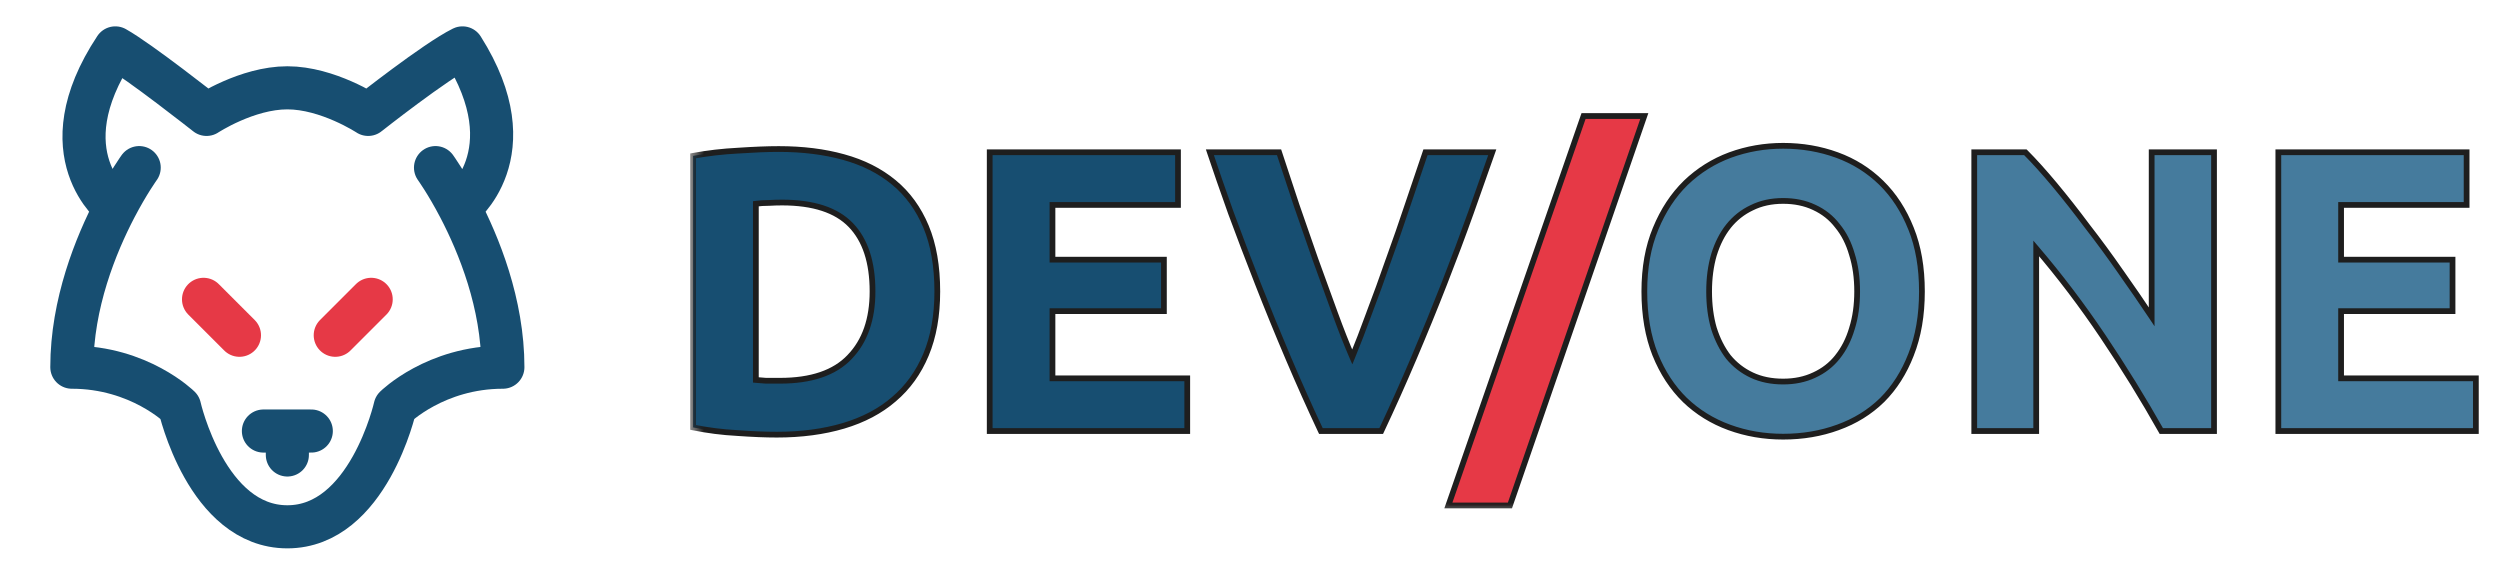
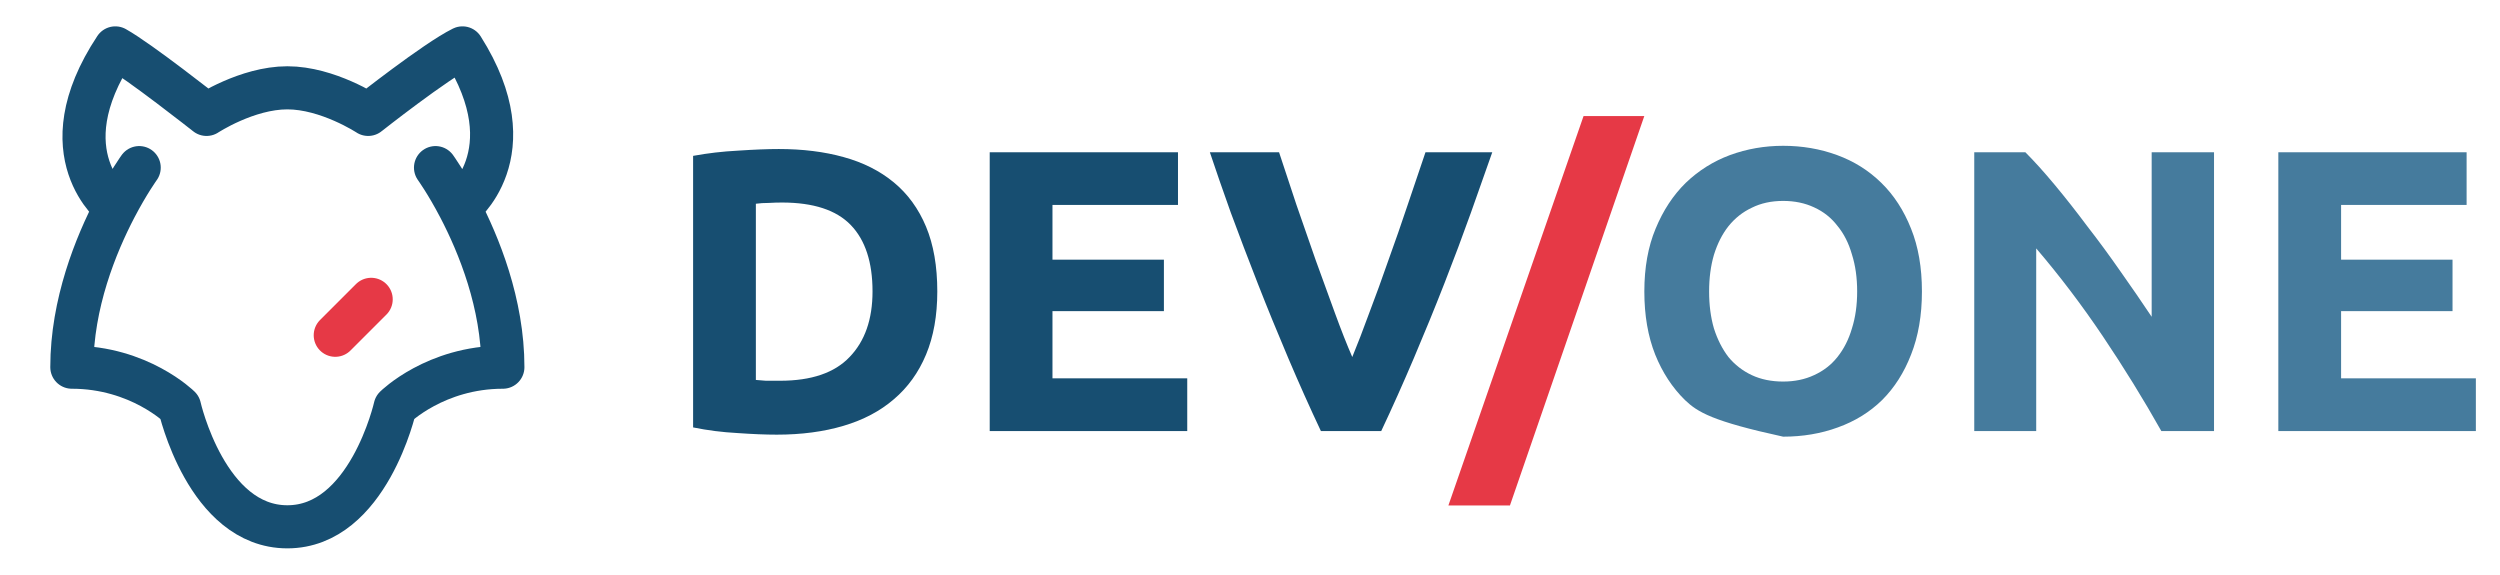
<svg xmlns="http://www.w3.org/2000/svg" width="87" height="20" viewBox="0 0 87 20" fill="none">
  <mask id="path-1-outside-1_99_2" maskUnits="userSpaceOnUse" x="24" y="3" width="63" height="15" fill="black">
    <rect fill="white" x="24" y="3" width="63" height="15" />
    <path d="M26.304 13.222C26.407 13.231 26.523 13.241 26.654 13.25C26.794 13.25 26.957 13.25 27.144 13.25C28.236 13.25 29.043 12.975 29.566 12.424C30.098 11.873 30.364 11.113 30.364 10.142C30.364 9.125 30.112 8.355 29.608 7.832C29.104 7.309 28.306 7.048 27.214 7.048C27.065 7.048 26.911 7.053 26.752 7.062C26.593 7.062 26.444 7.071 26.304 7.09V13.222ZM32.618 10.142C32.618 10.982 32.487 11.715 32.226 12.34C31.965 12.965 31.591 13.483 31.106 13.894C30.63 14.305 30.047 14.613 29.356 14.818C28.665 15.023 27.891 15.126 27.032 15.126C26.64 15.126 26.183 15.107 25.66 15.07C25.137 15.042 24.624 14.977 24.12 14.874V5.424C24.624 5.331 25.147 5.27 25.688 5.242C26.239 5.205 26.71 5.186 27.102 5.186C27.933 5.186 28.684 5.279 29.356 5.466C30.037 5.653 30.621 5.947 31.106 6.348C31.591 6.749 31.965 7.263 32.226 7.888C32.487 8.513 32.618 9.265 32.618 10.142ZM34.442 15V5.298H40.994V7.132H36.626V9.036H40.504V10.828H36.626V13.166H41.316V15H34.442ZM45.967 15C45.584 14.188 45.206 13.343 44.833 12.466C44.46 11.589 44.105 10.721 43.769 9.862C43.433 9.003 43.12 8.182 42.831 7.398C42.551 6.614 42.308 5.914 42.103 5.298H44.511C44.698 5.858 44.898 6.465 45.113 7.118C45.337 7.762 45.561 8.406 45.785 9.05C46.018 9.694 46.242 10.31 46.457 10.898C46.672 11.486 46.872 11.995 47.059 12.424C47.236 11.995 47.432 11.486 47.647 10.898C47.871 10.31 48.095 9.694 48.319 9.05C48.552 8.406 48.776 7.762 48.991 7.118C49.215 6.465 49.42 5.858 49.607 5.298H51.931C51.716 5.914 51.469 6.614 51.189 7.398C50.909 8.182 50.601 9.003 50.265 9.862C49.929 10.721 49.574 11.589 49.201 12.466C48.828 13.343 48.45 14.188 48.067 15H45.967Z" />
-     <path d="M52.546 17.59H50.404L55.108 4.038H57.222L52.546 17.59Z" />
-     <path d="M59.477 10.142C59.477 10.618 59.533 11.047 59.645 11.43C59.767 11.813 59.935 12.144 60.149 12.424C60.373 12.695 60.644 12.905 60.961 13.054C61.279 13.203 61.643 13.278 62.053 13.278C62.455 13.278 62.814 13.203 63.131 13.054C63.458 12.905 63.729 12.695 63.943 12.424C64.167 12.144 64.335 11.813 64.447 11.43C64.569 11.047 64.629 10.618 64.629 10.142C64.629 9.666 64.569 9.237 64.447 8.854C64.335 8.462 64.167 8.131 63.943 7.86C63.729 7.58 63.458 7.365 63.131 7.216C62.814 7.067 62.455 6.992 62.053 6.992C61.643 6.992 61.279 7.071 60.961 7.23C60.644 7.379 60.373 7.594 60.149 7.874C59.935 8.145 59.767 8.476 59.645 8.868C59.533 9.251 59.477 9.675 59.477 10.142ZM66.883 10.142C66.883 10.973 66.757 11.705 66.505 12.34C66.263 12.965 65.927 13.493 65.497 13.922C65.068 14.342 64.555 14.659 63.957 14.874C63.369 15.089 62.735 15.196 62.053 15.196C61.391 15.196 60.765 15.089 60.177 14.874C59.589 14.659 59.076 14.342 58.637 13.922C58.199 13.493 57.853 12.965 57.601 12.34C57.349 11.705 57.223 10.973 57.223 10.142C57.223 9.311 57.354 8.583 57.615 7.958C57.877 7.323 58.227 6.791 58.665 6.362C59.113 5.933 59.627 5.611 60.205 5.396C60.793 5.181 61.409 5.074 62.053 5.074C62.716 5.074 63.341 5.181 63.929 5.396C64.517 5.611 65.031 5.933 65.469 6.362C65.908 6.791 66.253 7.323 66.505 7.958C66.757 8.583 66.883 9.311 66.883 10.142ZM75.214 15C74.589 13.889 73.912 12.793 73.184 11.71C72.456 10.627 71.681 9.605 70.86 8.644V15H68.704V5.298H70.482C70.79 5.606 71.131 5.984 71.504 6.432C71.877 6.88 72.255 7.361 72.638 7.874C73.03 8.378 73.417 8.905 73.8 9.456C74.183 9.997 74.542 10.52 74.878 11.024V5.298H77.048V15H75.214ZM79.286 15V5.298H85.838V7.132H81.47V9.036H85.348V10.828H81.47V13.166H86.16V15H79.286Z" />
  </mask>
  <path d="M26.304 13.222C26.407 13.231 26.523 13.241 26.654 13.25C26.794 13.25 26.957 13.25 27.144 13.25C28.236 13.25 29.043 12.975 29.566 12.424C30.098 11.873 30.364 11.113 30.364 10.142C30.364 9.125 30.112 8.355 29.608 7.832C29.104 7.309 28.306 7.048 27.214 7.048C27.065 7.048 26.911 7.053 26.752 7.062C26.593 7.062 26.444 7.071 26.304 7.09V13.222ZM32.618 10.142C32.618 10.982 32.487 11.715 32.226 12.34C31.965 12.965 31.591 13.483 31.106 13.894C30.63 14.305 30.047 14.613 29.356 14.818C28.665 15.023 27.891 15.126 27.032 15.126C26.64 15.126 26.183 15.107 25.66 15.07C25.137 15.042 24.624 14.977 24.12 14.874V5.424C24.624 5.331 25.147 5.27 25.688 5.242C26.239 5.205 26.71 5.186 27.102 5.186C27.933 5.186 28.684 5.279 29.356 5.466C30.037 5.653 30.621 5.947 31.106 6.348C31.591 6.749 31.965 7.263 32.226 7.888C32.487 8.513 32.618 9.265 32.618 10.142ZM34.442 15V5.298H40.994V7.132H36.626V9.036H40.504V10.828H36.626V13.166H41.316V15H34.442ZM45.967 15C45.584 14.188 45.206 13.343 44.833 12.466C44.46 11.589 44.105 10.721 43.769 9.862C43.433 9.003 43.12 8.182 42.831 7.398C42.551 6.614 42.308 5.914 42.103 5.298H44.511C44.698 5.858 44.898 6.465 45.113 7.118C45.337 7.762 45.561 8.406 45.785 9.05C46.018 9.694 46.242 10.31 46.457 10.898C46.672 11.486 46.872 11.995 47.059 12.424C47.236 11.995 47.432 11.486 47.647 10.898C47.871 10.31 48.095 9.694 48.319 9.05C48.552 8.406 48.776 7.762 48.991 7.118C49.215 6.465 49.42 5.858 49.607 5.298H51.931C51.716 5.914 51.469 6.614 51.189 7.398C50.909 8.182 50.601 9.003 50.265 9.862C49.929 10.721 49.574 11.589 49.201 12.466C48.828 13.343 48.45 14.188 48.067 15H45.967Z" fill="#174E71" />
  <path d="M52.546 17.59H50.404L55.108 4.038H57.222L52.546 17.59Z" fill="#E63946" />
-   <path d="M59.477 10.142C59.477 10.618 59.533 11.047 59.645 11.43C59.767 11.813 59.935 12.144 60.149 12.424C60.373 12.695 60.644 12.905 60.961 13.054C61.279 13.203 61.643 13.278 62.053 13.278C62.455 13.278 62.814 13.203 63.131 13.054C63.458 12.905 63.729 12.695 63.943 12.424C64.167 12.144 64.335 11.813 64.447 11.43C64.569 11.047 64.629 10.618 64.629 10.142C64.629 9.666 64.569 9.237 64.447 8.854C64.335 8.462 64.167 8.131 63.943 7.86C63.729 7.58 63.458 7.365 63.131 7.216C62.814 7.067 62.455 6.992 62.053 6.992C61.643 6.992 61.279 7.071 60.961 7.23C60.644 7.379 60.373 7.594 60.149 7.874C59.935 8.145 59.767 8.476 59.645 8.868C59.533 9.251 59.477 9.675 59.477 10.142ZM66.883 10.142C66.883 10.973 66.757 11.705 66.505 12.34C66.263 12.965 65.927 13.493 65.497 13.922C65.068 14.342 64.555 14.659 63.957 14.874C63.369 15.089 62.735 15.196 62.053 15.196C61.391 15.196 60.765 15.089 60.177 14.874C59.589 14.659 59.076 14.342 58.637 13.922C58.199 13.493 57.853 12.965 57.601 12.34C57.349 11.705 57.223 10.973 57.223 10.142C57.223 9.311 57.354 8.583 57.615 7.958C57.877 7.323 58.227 6.791 58.665 6.362C59.113 5.933 59.627 5.611 60.205 5.396C60.793 5.181 61.409 5.074 62.053 5.074C62.716 5.074 63.341 5.181 63.929 5.396C64.517 5.611 65.031 5.933 65.469 6.362C65.908 6.791 66.253 7.323 66.505 7.958C66.757 8.583 66.883 9.311 66.883 10.142ZM75.214 15C74.589 13.889 73.912 12.793 73.184 11.71C72.456 10.627 71.681 9.605 70.86 8.644V15H68.704V5.298H70.482C70.79 5.606 71.131 5.984 71.504 6.432C71.877 6.88 72.255 7.361 72.638 7.874C73.03 8.378 73.417 8.905 73.8 9.456C74.183 9.997 74.542 10.52 74.878 11.024V5.298H77.048V15H75.214ZM79.286 15V5.298H85.838V7.132H81.47V9.036H85.348V10.828H81.47V13.166H86.16V15H79.286Z" fill="#457B9D" />
-   <path d="M26.304 13.222H26.204V13.313L26.295 13.322L26.304 13.222ZM26.654 13.25L26.647 13.35H26.654V13.25ZM29.566 12.424L29.494 12.354L29.494 12.355L29.566 12.424ZM29.608 7.832L29.68 7.763L29.608 7.832ZM26.752 7.062V7.162L26.758 7.162L26.752 7.062ZM26.304 7.09L26.291 6.991L26.204 7.002V7.09H26.304ZM32.226 12.34L32.134 12.301L32.226 12.34ZM31.106 13.894L31.041 13.818L31.041 13.818L31.106 13.894ZM29.356 14.818L29.384 14.914L29.356 14.818ZM25.66 15.07L25.667 14.97L25.665 14.97L25.66 15.07ZM24.12 14.874H24.02V14.956L24.1 14.972L24.12 14.874ZM24.12 5.424L24.102 5.326L24.02 5.341V5.424H24.12ZM25.688 5.242L25.693 5.342L25.695 5.342L25.688 5.242ZM29.356 5.466L29.329 5.562L29.33 5.562L29.356 5.466ZM31.106 6.348L31.17 6.271L31.106 6.348ZM32.226 7.888L32.134 7.927L32.226 7.888ZM26.295 13.322C26.398 13.331 26.516 13.34 26.647 13.35L26.661 13.15C26.531 13.141 26.415 13.132 26.313 13.122L26.295 13.322ZM26.654 13.35C26.654 13.35 26.654 13.35 26.655 13.35C26.655 13.35 26.655 13.35 26.656 13.35C26.656 13.35 26.656 13.35 26.657 13.35C26.657 13.35 26.657 13.35 26.657 13.35C26.658 13.35 26.658 13.35 26.658 13.35C26.658 13.35 26.659 13.35 26.659 13.35C26.659 13.35 26.66 13.35 26.66 13.35C26.66 13.35 26.66 13.35 26.661 13.35C26.661 13.35 26.661 13.35 26.661 13.35C26.662 13.35 26.662 13.35 26.662 13.35C26.663 13.35 26.663 13.35 26.663 13.35C26.663 13.35 26.664 13.35 26.664 13.35C26.664 13.35 26.664 13.35 26.665 13.35C26.665 13.35 26.665 13.35 26.666 13.35C26.666 13.35 26.666 13.35 26.666 13.35C26.667 13.35 26.667 13.35 26.667 13.35C26.668 13.35 26.668 13.35 26.668 13.35C26.668 13.35 26.669 13.35 26.669 13.35C26.669 13.35 26.669 13.35 26.67 13.35C26.67 13.35 26.67 13.35 26.671 13.35C26.671 13.35 26.671 13.35 26.671 13.35C26.672 13.35 26.672 13.35 26.672 13.35C26.672 13.35 26.673 13.35 26.673 13.35C26.673 13.35 26.674 13.35 26.674 13.35C26.674 13.35 26.674 13.35 26.675 13.35C26.675 13.35 26.675 13.35 26.675 13.35C26.676 13.35 26.676 13.35 26.676 13.35C26.677 13.35 26.677 13.35 26.677 13.35C26.677 13.35 26.678 13.35 26.678 13.35C26.678 13.35 26.679 13.35 26.679 13.35C26.679 13.35 26.679 13.35 26.68 13.35C26.68 13.35 26.68 13.35 26.68 13.35C26.681 13.35 26.681 13.35 26.681 13.35C26.682 13.35 26.682 13.35 26.682 13.35C26.683 13.35 26.683 13.35 26.683 13.35C26.683 13.35 26.684 13.35 26.684 13.35C26.684 13.35 26.684 13.35 26.685 13.35C26.685 13.35 26.685 13.35 26.686 13.35C26.686 13.35 26.686 13.35 26.686 13.35C26.687 13.35 26.687 13.35 26.687 13.35C26.688 13.35 26.688 13.35 26.688 13.35C26.688 13.35 26.689 13.35 26.689 13.35C26.689 13.35 26.689 13.35 26.69 13.35C26.69 13.35 26.69 13.35 26.691 13.35C26.691 13.35 26.691 13.35 26.692 13.35C26.692 13.35 26.692 13.35 26.692 13.35C26.693 13.35 26.693 13.35 26.693 13.35C26.693 13.35 26.694 13.35 26.694 13.35C26.694 13.35 26.695 13.35 26.695 13.35C26.695 13.35 26.695 13.35 26.696 13.35C26.696 13.35 26.696 13.35 26.697 13.35C26.697 13.35 26.697 13.35 26.697 13.35C26.698 13.35 26.698 13.35 26.698 13.35C26.698 13.35 26.699 13.35 26.699 13.35C26.699 13.35 26.7 13.35 26.7 13.35C26.7 13.35 26.701 13.35 26.701 13.35C26.701 13.35 26.701 13.35 26.702 13.35C26.702 13.35 26.702 13.35 26.703 13.35C26.703 13.35 26.703 13.35 26.703 13.35C26.704 13.35 26.704 13.35 26.704 13.35C26.704 13.35 26.705 13.35 26.705 13.35C26.705 13.35 26.706 13.35 26.706 13.35C26.706 13.35 26.706 13.35 26.707 13.35C26.707 13.35 26.707 13.35 26.708 13.35C26.708 13.35 26.708 13.35 26.708 13.35C26.709 13.35 26.709 13.35 26.709 13.35C26.71 13.35 26.71 13.35 26.71 13.35C26.71 13.35 26.711 13.35 26.711 13.35C26.711 13.35 26.712 13.35 26.712 13.35C26.712 13.35 26.712 13.35 26.713 13.35C26.713 13.35 26.713 13.35 26.714 13.35C26.714 13.35 26.714 13.35 26.714 13.35C26.715 13.35 26.715 13.35 26.715 13.35C26.716 13.35 26.716 13.35 26.716 13.35C26.716 13.35 26.717 13.35 26.717 13.35C26.717 13.35 26.718 13.35 26.718 13.35C26.718 13.35 26.718 13.35 26.719 13.35C26.719 13.35 26.719 13.35 26.72 13.35C26.72 13.35 26.72 13.35 26.721 13.35C26.721 13.35 26.721 13.35 26.721 13.35C26.722 13.35 26.722 13.35 26.722 13.35C26.723 13.35 26.723 13.35 26.723 13.35C26.723 13.35 26.724 13.35 26.724 13.35C26.724 13.35 26.724 13.35 26.725 13.35C26.725 13.35 26.725 13.35 26.726 13.35C26.726 13.35 26.726 13.35 26.727 13.35C26.727 13.35 26.727 13.35 26.727 13.35C26.728 13.35 26.728 13.35 26.728 13.35C26.729 13.35 26.729 13.35 26.729 13.35C26.729 13.35 26.73 13.35 26.73 13.35C26.73 13.35 26.731 13.35 26.731 13.35C26.731 13.35 26.731 13.35 26.732 13.35C26.732 13.35 26.732 13.35 26.733 13.35C26.733 13.35 26.733 13.35 26.733 13.35C26.734 13.35 26.734 13.35 26.734 13.35C26.735 13.35 26.735 13.35 26.735 13.35C26.735 13.35 26.736 13.35 26.736 13.35C26.736 13.35 26.737 13.35 26.737 13.35C26.737 13.35 26.738 13.35 26.738 13.35C26.738 13.35 26.738 13.35 26.739 13.35C26.739 13.35 26.739 13.35 26.74 13.35C26.74 13.35 26.74 13.35 26.741 13.35C26.741 13.35 26.741 13.35 26.741 13.35C26.742 13.35 26.742 13.35 26.742 13.35C26.742 13.35 26.743 13.35 26.743 13.35C26.743 13.35 26.744 13.35 26.744 13.35C26.744 13.35 26.744 13.35 26.745 13.35C26.745 13.35 26.745 13.35 26.746 13.35C26.746 13.35 26.746 13.35 26.747 13.35C26.747 13.35 26.747 13.35 26.747 13.35C26.748 13.35 26.748 13.35 26.748 13.35C26.749 13.35 26.749 13.35 26.749 13.35C26.75 13.35 26.75 13.35 26.75 13.35C26.75 13.35 26.751 13.35 26.751 13.35C26.751 13.35 26.752 13.35 26.752 13.35C26.752 13.35 26.753 13.35 26.753 13.35C26.753 13.35 26.753 13.35 26.754 13.35C26.754 13.35 26.754 13.35 26.755 13.35C26.755 13.35 26.755 13.35 26.755 13.35C26.756 13.35 26.756 13.35 26.756 13.35C26.757 13.35 26.757 13.35 26.757 13.35C26.758 13.35 26.758 13.35 26.758 13.35C26.758 13.35 26.759 13.35 26.759 13.35C26.759 13.35 26.759 13.35 26.76 13.35C26.76 13.35 26.76 13.35 26.761 13.35C26.761 13.35 26.761 13.35 26.762 13.35C26.762 13.35 26.762 13.35 26.762 13.35C26.763 13.35 26.763 13.35 26.763 13.35C26.764 13.35 26.764 13.35 26.764 13.35C26.765 13.35 26.765 13.35 26.765 13.35C26.765 13.35 26.766 13.35 26.766 13.35C26.766 13.35 26.767 13.35 26.767 13.35C26.767 13.35 26.767 13.35 26.768 13.35C26.768 13.35 26.768 13.35 26.769 13.35C26.769 13.35 26.769 13.35 26.77 13.35C26.77 13.35 26.77 13.35 26.77 13.35C26.771 13.35 26.771 13.35 26.771 13.35C26.772 13.35 26.772 13.35 26.772 13.35C26.773 13.35 26.773 13.35 26.773 13.35C26.773 13.35 26.774 13.35 26.774 13.35C26.774 13.35 26.775 13.35 26.775 13.35C26.775 13.35 26.776 13.35 26.776 13.35C26.776 13.35 26.776 13.35 26.777 13.35C26.777 13.35 26.777 13.35 26.778 13.35C26.778 13.35 26.778 13.35 26.779 13.35C26.779 13.35 26.779 13.35 26.779 13.35C26.78 13.35 26.78 13.35 26.78 13.35C26.781 13.35 26.781 13.35 26.781 13.35C26.782 13.35 26.782 13.35 26.782 13.35C26.782 13.35 26.783 13.35 26.783 13.35C26.783 13.35 26.784 13.35 26.784 13.35C26.784 13.35 26.785 13.35 26.785 13.35C26.785 13.35 26.785 13.35 26.786 13.35C26.786 13.35 26.786 13.35 26.787 13.35C26.787 13.35 26.787 13.35 26.788 13.35C26.788 13.35 26.788 13.35 26.788 13.35C26.789 13.35 26.789 13.35 26.789 13.35C26.79 13.35 26.79 13.35 26.79 13.35C26.791 13.35 26.791 13.35 26.791 13.35C26.791 13.35 26.792 13.35 26.792 13.35C26.792 13.35 26.793 13.35 26.793 13.35C26.793 13.35 26.794 13.35 26.794 13.35C26.794 13.35 26.794 13.35 26.795 13.35C26.795 13.35 26.795 13.35 26.796 13.35C26.796 13.35 26.796 13.35 26.797 13.35C26.797 13.35 26.797 13.35 26.797 13.35C26.798 13.35 26.798 13.35 26.798 13.35C26.799 13.35 26.799 13.35 26.799 13.35C26.8 13.35 26.8 13.35 26.8 13.35C26.801 13.35 26.801 13.35 26.801 13.35C26.802 13.35 26.802 13.35 26.802 13.35C26.802 13.35 26.803 13.35 26.803 13.35C26.803 13.35 26.804 13.35 26.804 13.35C26.804 13.35 26.805 13.35 26.805 13.35C26.805 13.35 26.805 13.35 26.806 13.35C26.806 13.35 26.806 13.35 26.807 13.35C26.807 13.35 26.807 13.35 26.808 13.35C26.808 13.35 26.808 13.35 26.808 13.35C26.809 13.35 26.809 13.35 26.809 13.35C26.81 13.35 26.81 13.35 26.81 13.35C26.811 13.35 26.811 13.35 26.811 13.35C26.811 13.35 26.812 13.35 26.812 13.35C26.812 13.35 26.813 13.35 26.813 13.35C26.813 13.35 26.814 13.35 26.814 13.35C26.814 13.35 26.815 13.35 26.815 13.35C26.815 13.35 26.816 13.35 26.816 13.35C26.816 13.35 26.816 13.35 26.817 13.35C26.817 13.35 26.817 13.35 26.818 13.35C26.818 13.35 26.818 13.35 26.819 13.35C26.819 13.35 26.819 13.35 26.82 13.35C26.82 13.35 26.82 13.35 26.82 13.35C26.821 13.35 26.821 13.35 26.821 13.35C26.822 13.35 26.822 13.35 26.822 13.35C26.823 13.35 26.823 13.35 26.823 13.35C26.823 13.35 26.824 13.35 26.824 13.35C26.824 13.35 26.825 13.35 26.825 13.35C26.825 13.35 26.826 13.35 26.826 13.35C26.826 13.35 26.827 13.35 26.827 13.35C26.827 13.35 26.828 13.35 26.828 13.35C26.828 13.35 26.828 13.35 26.829 13.35C26.829 13.35 26.829 13.35 26.83 13.35C26.83 13.35 26.83 13.35 26.831 13.35C26.831 13.35 26.831 13.35 26.831 13.35C26.832 13.35 26.832 13.35 26.832 13.35C26.833 13.35 26.833 13.35 26.833 13.35C26.834 13.35 26.834 13.35 26.834 13.35C26.835 13.35 26.835 13.35 26.835 13.35C26.836 13.35 26.836 13.35 26.836 13.35C26.837 13.35 26.837 13.35 26.837 13.35C26.837 13.35 26.838 13.35 26.838 13.35C26.838 13.35 26.839 13.35 26.839 13.35C26.839 13.35 26.84 13.35 26.84 13.35C26.84 13.35 26.84 13.35 26.841 13.35C26.841 13.35 26.841 13.35 26.842 13.35C26.842 13.35 26.842 13.35 26.843 13.35C26.843 13.35 26.843 13.35 26.844 13.35C26.844 13.35 26.844 13.35 26.845 13.35C26.845 13.35 26.845 13.35 26.846 13.35C26.846 13.35 26.846 13.35 26.846 13.35C26.847 13.35 26.847 13.35 26.847 13.35C26.848 13.35 26.848 13.35 26.848 13.35C26.849 13.35 26.849 13.35 26.849 13.35C26.85 13.35 26.85 13.35 26.85 13.35C26.851 13.35 26.851 13.35 26.851 13.35C26.852 13.35 26.852 13.35 26.852 13.35C26.852 13.35 26.853 13.35 26.853 13.35C26.853 13.35 26.854 13.35 26.854 13.35C26.854 13.35 26.855 13.35 26.855 13.35C26.855 13.35 26.855 13.35 26.856 13.35C26.856 13.35 26.857 13.35 26.857 13.35C26.857 13.35 26.857 13.35 26.858 13.35C26.858 13.35 26.858 13.35 26.859 13.35C26.859 13.35 26.859 13.35 26.86 13.35C26.86 13.35 26.86 13.35 26.861 13.35C26.861 13.35 26.861 13.35 26.861 13.35C26.862 13.35 26.862 13.35 26.863 13.35C26.863 13.35 26.863 13.35 26.863 13.35C26.864 13.35 26.864 13.35 26.864 13.35C26.865 13.35 26.865 13.35 26.865 13.35C26.866 13.35 26.866 13.35 26.866 13.35C26.867 13.35 26.867 13.35 26.867 13.35C26.867 13.35 26.868 13.35 26.868 13.35C26.869 13.35 26.869 13.35 26.869 13.35C26.869 13.35 26.87 13.35 26.87 13.35C26.87 13.35 26.871 13.35 26.871 13.35C26.871 13.35 26.872 13.35 26.872 13.35C26.872 13.35 26.873 13.35 26.873 13.35C26.873 13.35 26.873 13.35 26.874 13.35C26.874 13.35 26.875 13.35 26.875 13.35C26.875 13.35 26.875 13.35 26.876 13.35C26.876 13.35 26.876 13.35 26.877 13.35C26.877 13.35 26.877 13.35 26.878 13.35C26.878 13.35 26.878 13.35 26.879 13.35C26.879 13.35 26.879 13.35 26.88 13.35C26.88 13.35 26.88 13.35 26.881 13.35C26.881 13.35 26.881 13.35 26.881 13.35C26.882 13.35 26.882 13.35 26.883 13.35C26.883 13.35 26.883 13.35 26.883 13.35C26.884 13.35 26.884 13.35 26.884 13.35C26.885 13.35 26.885 13.35 26.885 13.35C26.886 13.35 26.886 13.35 26.886 13.35C26.887 13.35 26.887 13.35 26.887 13.35C26.888 13.35 26.888 13.35 26.888 13.35C26.889 13.35 26.889 13.35 26.889 13.35C26.89 13.35 26.89 13.35 26.89 13.35C26.89 13.35 26.891 13.35 26.891 13.35C26.891 13.35 26.892 13.35 26.892 13.35C26.892 13.35 26.893 13.35 26.893 13.35C26.893 13.35 26.894 13.35 26.894 13.35C26.894 13.35 26.895 13.35 26.895 13.35C26.895 13.35 26.896 13.35 26.896 13.35C26.896 13.35 26.897 13.35 26.897 13.35C26.897 13.35 26.898 13.35 26.898 13.35C26.898 13.35 26.898 13.35 26.899 13.35C26.899 13.35 26.899 13.35 26.9 13.35C26.9 13.35 26.9 13.35 26.901 13.35C26.901 13.35 26.901 13.35 26.902 13.35C26.902 13.35 26.902 13.35 26.903 13.35C26.903 13.35 26.903 13.35 26.904 13.35C26.904 13.35 26.904 13.35 26.905 13.35C26.905 13.35 26.905 13.35 26.906 13.35C26.906 13.35 26.906 13.35 26.907 13.35C26.907 13.35 26.907 13.35 26.907 13.35C26.908 13.35 26.908 13.35 26.909 13.35C26.909 13.35 26.909 13.35 26.91 13.35C26.91 13.35 26.91 13.35 26.91 13.35C26.911 13.35 26.911 13.35 26.911 13.35C26.912 13.35 26.912 13.35 26.912 13.35C26.913 13.35 26.913 13.35 26.913 13.35C26.914 13.35 26.914 13.35 26.914 13.35C26.915 13.35 26.915 13.35 26.915 13.35C26.916 13.35 26.916 13.35 26.916 13.35C26.917 13.35 26.917 13.35 26.917 13.35C26.918 13.35 26.918 13.35 26.918 13.35C26.919 13.35 26.919 13.35 26.919 13.35C26.92 13.35 26.92 13.35 26.92 13.35C26.921 13.35 26.921 13.35 26.921 13.35C26.922 13.35 26.922 13.35 26.922 13.35C26.922 13.35 26.923 13.35 26.923 13.35C26.924 13.35 26.924 13.35 26.924 13.35C26.924 13.35 26.925 13.35 26.925 13.35C26.925 13.35 26.926 13.35 26.926 13.35C26.926 13.35 26.927 13.35 26.927 13.35C26.927 13.35 26.928 13.35 26.928 13.35C26.928 13.35 26.929 13.35 26.929 13.35C26.929 13.35 26.93 13.35 26.93 13.35C26.93 13.35 26.931 13.35 26.931 13.35C26.931 13.35 26.932 13.35 26.932 13.35C26.932 13.35 26.933 13.35 26.933 13.35C26.933 13.35 26.934 13.35 26.934 13.35C26.934 13.35 26.935 13.35 26.935 13.35C26.935 13.35 26.936 13.35 26.936 13.35C26.936 13.35 26.937 13.35 26.937 13.35C26.937 13.35 26.938 13.35 26.938 13.35C26.938 13.35 26.939 13.35 26.939 13.35C26.939 13.35 26.94 13.35 26.94 13.35C26.94 13.35 26.941 13.35 26.941 13.35C26.941 13.35 26.942 13.35 26.942 13.35C26.942 13.35 26.942 13.35 26.943 13.35C26.943 13.35 26.944 13.35 26.944 13.35C26.944 13.35 26.945 13.35 26.945 13.35C26.945 13.35 26.945 13.35 26.946 13.35C26.946 13.35 26.947 13.35 26.947 13.35C26.947 13.35 26.948 13.35 26.948 13.35C26.948 13.35 26.948 13.35 26.949 13.35C26.949 13.35 26.95 13.35 26.95 13.35C26.95 13.35 26.951 13.35 26.951 13.35C26.951 13.35 26.951 13.35 26.952 13.35C26.952 13.35 26.953 13.35 26.953 13.35C26.953 13.35 26.953 13.35 26.954 13.35C26.954 13.35 26.954 13.35 26.955 13.35C26.955 13.35 26.955 13.35 26.956 13.35C26.956 13.35 26.956 13.35 26.957 13.35C26.957 13.35 26.957 13.35 26.958 13.35C26.958 13.35 26.958 13.35 26.959 13.35C26.959 13.35 26.959 13.35 26.96 13.35C26.96 13.35 26.96 13.35 26.961 13.35C26.961 13.35 26.961 13.35 26.962 13.35C26.962 13.35 26.962 13.35 26.963 13.35C26.963 13.35 26.963 13.35 26.964 13.35C26.964 13.35 26.964 13.35 26.965 13.35C26.965 13.35 26.965 13.35 26.966 13.35C26.966 13.35 26.966 13.35 26.967 13.35C26.967 13.35 26.968 13.35 26.968 13.35C26.968 13.35 26.968 13.35 26.969 13.35C26.969 13.35 26.97 13.35 26.97 13.35C26.97 13.35 26.971 13.35 26.971 13.35C26.971 13.35 26.971 13.35 26.972 13.35C26.972 13.35 26.973 13.35 26.973 13.35C26.973 13.35 26.974 13.35 26.974 13.35C26.974 13.35 26.974 13.35 26.975 13.35C26.975 13.35 26.976 13.35 26.976 13.35C26.976 13.35 26.977 13.35 26.977 13.35C26.977 13.35 26.977 13.35 26.978 13.35C26.978 13.35 26.979 13.35 26.979 13.35C26.979 13.35 26.98 13.35 26.98 13.35C26.98 13.35 26.98 13.35 26.981 13.35C26.981 13.35 26.982 13.35 26.982 13.35C26.982 13.35 26.983 13.35 26.983 13.35C26.983 13.35 26.984 13.35 26.984 13.35C26.984 13.35 26.985 13.35 26.985 13.35C26.985 13.35 26.986 13.35 26.986 13.35C26.986 13.35 26.987 13.35 26.987 13.35C26.987 13.35 26.988 13.35 26.988 13.35C26.988 13.35 26.989 13.35 26.989 13.35C26.989 13.35 26.99 13.35 26.99 13.35C26.99 13.35 26.991 13.35 26.991 13.35C26.991 13.35 26.992 13.35 26.992 13.35C26.992 13.35 26.993 13.35 26.993 13.35C26.993 13.35 26.994 13.35 26.994 13.35C26.994 13.35 26.995 13.35 26.995 13.35C26.995 13.35 26.996 13.35 26.996 13.35C26.996 13.35 26.997 13.35 26.997 13.35C26.997 13.35 26.998 13.35 26.998 13.35C26.998 13.35 26.999 13.35 26.999 13.35C27 13.35 27 13.35 27 13.35C27 13.35 27.001 13.35 27.001 13.35C27.002 13.35 27.002 13.35 27.002 13.35C27.003 13.35 27.003 13.35 27.003 13.35C27.004 13.35 27.004 13.35 27.004 13.35C27.005 13.35 27.005 13.35 27.005 13.35C27.006 13.35 27.006 13.35 27.006 13.35C27.007 13.35 27.007 13.35 27.007 13.35C27.008 13.35 27.008 13.35 27.008 13.35C27.009 13.35 27.009 13.35 27.009 13.35C27.01 13.35 27.01 13.35 27.01 13.35C27.011 13.35 27.011 13.35 27.012 13.35C27.012 13.35 27.012 13.35 27.012 13.35C27.013 13.35 27.013 13.35 27.014 13.35C27.014 13.35 27.014 13.35 27.015 13.35C27.015 13.35 27.015 13.35 27.016 13.35C27.016 13.35 27.016 13.35 27.017 13.35C27.017 13.35 27.017 13.35 27.018 13.35C27.018 13.35 27.018 13.35 27.019 13.35C27.019 13.35 27.019 13.35 27.02 13.35C27.02 13.35 27.02 13.35 27.021 13.35C27.021 13.35 27.021 13.35 27.022 13.35C27.022 13.35 27.022 13.35 27.023 13.35C27.023 13.35 27.023 13.35 27.024 13.35C27.024 13.35 27.024 13.35 27.025 13.35C27.025 13.35 27.026 13.35 27.026 13.35C27.026 13.35 27.027 13.35 27.027 13.35C27.027 13.35 27.028 13.35 27.028 13.35C27.028 13.35 27.029 13.35 27.029 13.35C27.029 13.35 27.03 13.35 27.03 13.35C27.03 13.35 27.031 13.35 27.031 13.35C27.031 13.35 27.032 13.35 27.032 13.35C27.032 13.35 27.033 13.35 27.033 13.35C27.034 13.35 27.034 13.35 27.034 13.35C27.035 13.35 27.035 13.35 27.035 13.35C27.036 13.35 27.036 13.35 27.036 13.35C27.037 13.35 27.037 13.35 27.037 13.35C27.038 13.35 27.038 13.35 27.038 13.35C27.039 13.35 27.039 13.35 27.039 13.35C27.04 13.35 27.04 13.35 27.04 13.35C27.041 13.35 27.041 13.35 27.041 13.35C27.042 13.35 27.042 13.35 27.043 13.35C27.043 13.35 27.043 13.35 27.044 13.35C27.044 13.35 27.044 13.35 27.045 13.35C27.045 13.35 27.045 13.35 27.046 13.35C27.046 13.35 27.046 13.35 27.047 13.35C27.047 13.35 27.047 13.35 27.048 13.35C27.048 13.35 27.048 13.35 27.049 13.35C27.049 13.35 27.049 13.35 27.05 13.35C27.05 13.35 27.05 13.35 27.051 13.35C27.051 13.35 27.052 13.35 27.052 13.35C27.052 13.35 27.053 13.35 27.053 13.35C27.053 13.35 27.054 13.35 27.054 13.35C27.054 13.35 27.055 13.35 27.055 13.35C27.055 13.35 27.056 13.35 27.056 13.35C27.056 13.35 27.057 13.35 27.057 13.35C27.058 13.35 27.058 13.35 27.058 13.35C27.059 13.35 27.059 13.35 27.059 13.35C27.06 13.35 27.06 13.35 27.06 13.35C27.061 13.35 27.061 13.35 27.061 13.35C27.062 13.35 27.062 13.35 27.062 13.35C27.063 13.35 27.063 13.35 27.064 13.35C27.064 13.35 27.064 13.35 27.064 13.35C27.065 13.35 27.065 13.35 27.066 13.35C27.066 13.35 27.066 13.35 27.067 13.35C27.067 13.35 27.067 13.35 27.068 13.35C27.068 13.35 27.068 13.35 27.069 13.35C27.069 13.35 27.07 13.35 27.07 13.35C27.07 13.35 27.07 13.35 27.071 13.35C27.071 13.35 27.072 13.35 27.072 13.35C27.072 13.35 27.073 13.35 27.073 13.35C27.073 13.35 27.074 13.35 27.074 13.35C27.074 13.35 27.075 13.35 27.075 13.35C27.075 13.35 27.076 13.35 27.076 13.35C27.076 13.35 27.077 13.35 27.077 13.35C27.078 13.35 27.078 13.35 27.078 13.35C27.079 13.35 27.079 13.35 27.079 13.35C27.08 13.35 27.08 13.35 27.08 13.35C27.081 13.35 27.081 13.35 27.081 13.35C27.082 13.35 27.082 13.35 27.082 13.35C27.083 13.35 27.083 13.35 27.084 13.35C27.084 13.35 27.084 13.35 27.085 13.35C27.085 13.35 27.085 13.35 27.086 13.35C27.086 13.35 27.086 13.35 27.087 13.35C27.087 13.35 27.087 13.35 27.088 13.35C27.088 13.35 27.089 13.35 27.089 13.35C27.089 13.35 27.09 13.35 27.09 13.35C27.09 13.35 27.091 13.35 27.091 13.35C27.091 13.35 27.092 13.35 27.092 13.35C27.093 13.35 27.093 13.35 27.093 13.35C27.093 13.35 27.094 13.35 27.094 13.35C27.095 13.35 27.095 13.35 27.095 13.35C27.096 13.35 27.096 13.35 27.096 13.35C27.097 13.35 27.097 13.35 27.098 13.35C27.098 13.35 27.098 13.35 27.099 13.35C27.099 13.35 27.099 13.35 27.1 13.35C27.1 13.35 27.1 13.35 27.101 13.35C27.101 13.35 27.101 13.35 27.102 13.35C27.102 13.35 27.102 13.35 27.103 13.35C27.103 13.35 27.104 13.35 27.104 13.35C27.104 13.35 27.105 13.35 27.105 13.35C27.105 13.35 27.106 13.35 27.106 13.35C27.106 13.35 27.107 13.35 27.107 13.35C27.108 13.35 27.108 13.35 27.108 13.35C27.109 13.35 27.109 13.35 27.109 13.35C27.11 13.35 27.11 13.35 27.11 13.35C27.111 13.35 27.111 13.35 27.111 13.35C27.112 13.35 27.112 13.35 27.113 13.35C27.113 13.35 27.113 13.35 27.114 13.35C27.114 13.35 27.114 13.35 27.115 13.35C27.115 13.35 27.115 13.35 27.116 13.35C27.116 13.35 27.116 13.35 27.117 13.35C27.117 13.35 27.117 13.35 27.118 13.35C27.118 13.35 27.119 13.35 27.119 13.35C27.119 13.35 27.12 13.35 27.12 13.35C27.12 13.35 27.121 13.35 27.121 13.35C27.122 13.35 27.122 13.35 27.122 13.35C27.123 13.35 27.123 13.35 27.123 13.35C27.124 13.35 27.124 13.35 27.124 13.35C27.125 13.35 27.125 13.35 27.125 13.35C27.126 13.35 27.126 13.35 27.127 13.35C27.127 13.35 27.127 13.35 27.128 13.35C27.128 13.35 27.128 13.35 27.129 13.35C27.129 13.35 27.13 13.35 27.13 13.35C27.13 13.35 27.131 13.35 27.131 13.35C27.131 13.35 27.132 13.35 27.132 13.35C27.132 13.35 27.133 13.35 27.133 13.35C27.134 13.35 27.134 13.35 27.134 13.35C27.134 13.35 27.135 13.35 27.135 13.35C27.136 13.35 27.136 13.35 27.136 13.35C27.137 13.35 27.137 13.35 27.137 13.35C27.138 13.35 27.138 13.35 27.139 13.35C27.139 13.35 27.139 13.35 27.14 13.35C27.14 13.35 27.14 13.35 27.141 13.35C27.141 13.35 27.141 13.35 27.142 13.35C27.142 13.35 27.142 13.35 27.143 13.35C27.143 13.35 27.144 13.35 27.144 13.35V13.15C27.144 13.15 27.143 13.15 27.143 13.15C27.142 13.15 27.142 13.15 27.142 13.15C27.141 13.15 27.141 13.15 27.141 13.15C27.14 13.15 27.14 13.15 27.14 13.15C27.139 13.15 27.139 13.15 27.139 13.15C27.138 13.15 27.138 13.15 27.137 13.15C27.137 13.15 27.137 13.15 27.136 13.15C27.136 13.15 27.136 13.15 27.135 13.15C27.135 13.15 27.134 13.15 27.134 13.15C27.134 13.15 27.134 13.15 27.133 13.15C27.133 13.15 27.132 13.15 27.132 13.15C27.132 13.15 27.131 13.15 27.131 13.15C27.131 13.15 27.13 13.15 27.13 13.15C27.13 13.15 27.129 13.15 27.129 13.15C27.128 13.15 27.128 13.15 27.128 13.15C27.127 13.15 27.127 13.15 27.127 13.15C27.126 13.15 27.126 13.15 27.125 13.15C27.125 13.15 27.125 13.15 27.124 13.15C27.124 13.15 27.124 13.15 27.123 13.15C27.123 13.15 27.123 13.15 27.122 13.15C27.122 13.15 27.122 13.15 27.121 13.15C27.121 13.15 27.12 13.15 27.12 13.15C27.12 13.15 27.119 13.15 27.119 13.15C27.119 13.15 27.118 13.15 27.118 13.15C27.117 13.15 27.117 13.15 27.117 13.15C27.116 13.15 27.116 13.15 27.116 13.15C27.115 13.15 27.115 13.15 27.115 13.15C27.114 13.15 27.114 13.15 27.114 13.15C27.113 13.15 27.113 13.15 27.113 13.15C27.112 13.15 27.112 13.15 27.111 13.15C27.111 13.15 27.111 13.15 27.11 13.15C27.11 13.15 27.11 13.15 27.109 13.15C27.109 13.15 27.109 13.15 27.108 13.15C27.108 13.15 27.108 13.15 27.107 13.15C27.107 13.15 27.106 13.15 27.106 13.15C27.106 13.15 27.105 13.15 27.105 13.15C27.105 13.15 27.104 13.15 27.104 13.15C27.104 13.15 27.103 13.15 27.103 13.15C27.102 13.15 27.102 13.15 27.102 13.15C27.101 13.15 27.101 13.15 27.101 13.15C27.1 13.15 27.1 13.15 27.1 13.15C27.099 13.15 27.099 13.15 27.099 13.15C27.098 13.15 27.098 13.15 27.098 13.15C27.097 13.15 27.097 13.15 27.096 13.15C27.096 13.15 27.096 13.15 27.095 13.15C27.095 13.15 27.095 13.15 27.094 13.15C27.094 13.15 27.093 13.15 27.093 13.15C27.093 13.15 27.093 13.15 27.092 13.15C27.092 13.15 27.091 13.15 27.091 13.15C27.091 13.15 27.09 13.15 27.09 13.15C27.09 13.15 27.089 13.15 27.089 13.15C27.089 13.15 27.088 13.15 27.088 13.15C27.087 13.15 27.087 13.15 27.087 13.15C27.086 13.15 27.086 13.15 27.086 13.15C27.085 13.15 27.085 13.15 27.085 13.15C27.084 13.15 27.084 13.15 27.084 13.15C27.083 13.15 27.083 13.15 27.082 13.15C27.082 13.15 27.082 13.15 27.081 13.15C27.081 13.15 27.081 13.15 27.08 13.15C27.08 13.15 27.08 13.15 27.079 13.15C27.079 13.15 27.079 13.15 27.078 13.15C27.078 13.15 27.078 13.15 27.077 13.15C27.077 13.15 27.076 13.15 27.076 13.15C27.076 13.15 27.075 13.15 27.075 13.15C27.075 13.15 27.074 13.15 27.074 13.15C27.074 13.15 27.073 13.15 27.073 13.15C27.073 13.15 27.072 13.15 27.072 13.15C27.072 13.15 27.071 13.15 27.071 13.15C27.07 13.15 27.07 13.15 27.07 13.15C27.07 13.15 27.069 13.15 27.069 13.15C27.068 13.15 27.068 13.15 27.068 13.15C27.067 13.15 27.067 13.15 27.067 13.15C27.066 13.15 27.066 13.15 27.066 13.15C27.065 13.15 27.065 13.15 27.064 13.15C27.064 13.15 27.064 13.15 27.064 13.15C27.063 13.15 27.063 13.15 27.062 13.15C27.062 13.15 27.062 13.15 27.061 13.15C27.061 13.15 27.061 13.15 27.06 13.15C27.06 13.15 27.06 13.15 27.059 13.15C27.059 13.15 27.059 13.15 27.058 13.15C27.058 13.15 27.058 13.15 27.057 13.15C27.057 13.15 27.056 13.15 27.056 13.15C27.056 13.15 27.055 13.15 27.055 13.15C27.055 13.15 27.054 13.15 27.054 13.15C27.054 13.15 27.053 13.15 27.053 13.15C27.053 13.15 27.052 13.15 27.052 13.15C27.052 13.15 27.051 13.15 27.051 13.15C27.05 13.15 27.05 13.15 27.05 13.15C27.049 13.15 27.049 13.15 27.049 13.15C27.048 13.15 27.048 13.15 27.048 13.15C27.047 13.15 27.047 13.15 27.047 13.15C27.046 13.15 27.046 13.15 27.046 13.15C27.045 13.15 27.045 13.15 27.045 13.15C27.044 13.15 27.044 13.15 27.044 13.15C27.043 13.15 27.043 13.15 27.043 13.15C27.042 13.15 27.042 13.15 27.041 13.15C27.041 13.15 27.041 13.15 27.04 13.15C27.04 13.15 27.04 13.15 27.039 13.15C27.039 13.15 27.039 13.15 27.038 13.15C27.038 13.15 27.038 13.15 27.037 13.15C27.037 13.15 27.037 13.15 27.036 13.15C27.036 13.15 27.036 13.15 27.035 13.15C27.035 13.15 27.035 13.15 27.034 13.15C27.034 13.15 27.034 13.15 27.033 13.15C27.033 13.15 27.032 13.15 27.032 13.15C27.032 13.15 27.031 13.15 27.031 13.15C27.031 13.15 27.03 13.15 27.03 13.15C27.03 13.15 27.029 13.15 27.029 13.15C27.029 13.15 27.028 13.15 27.028 13.15C27.028 13.15 27.027 13.15 27.027 13.15C27.027 13.15 27.026 13.15 27.026 13.15C27.026 13.15 27.025 13.15 27.025 13.15C27.024 13.15 27.024 13.15 27.024 13.15C27.023 13.15 27.023 13.15 27.023 13.15C27.022 13.15 27.022 13.15 27.022 13.15C27.021 13.15 27.021 13.15 27.021 13.15C27.02 13.15 27.02 13.15 27.02 13.15C27.019 13.15 27.019 13.15 27.019 13.15C27.018 13.15 27.018 13.15 27.018 13.15C27.017 13.15 27.017 13.15 27.017 13.15C27.016 13.15 27.016 13.15 27.016 13.15C27.015 13.15 27.015 13.15 27.015 13.15C27.014 13.15 27.014 13.15 27.014 13.15C27.013 13.15 27.013 13.15 27.012 13.15C27.012 13.15 27.012 13.15 27.012 13.15C27.011 13.15 27.011 13.15 27.01 13.15C27.01 13.15 27.01 13.15 27.009 13.15C27.009 13.15 27.009 13.15 27.008 13.15C27.008 13.15 27.008 13.15 27.007 13.15C27.007 13.15 27.007 13.15 27.006 13.15C27.006 13.15 27.006 13.15 27.005 13.15C27.005 13.15 27.005 13.15 27.004 13.15C27.004 13.15 27.004 13.15 27.003 13.15C27.003 13.15 27.003 13.15 27.002 13.15C27.002 13.15 27.002 13.15 27.001 13.15C27.001 13.15 27 13.15 27 13.15C27 13.15 27 13.15 26.999 13.15C26.999 13.15 26.998 13.15 26.998 13.15C26.998 13.15 26.997 13.15 26.997 13.15C26.997 13.15 26.996 13.15 26.996 13.15C26.996 13.15 26.995 13.15 26.995 13.15C26.995 13.15 26.994 13.15 26.994 13.15C26.994 13.15 26.993 13.15 26.993 13.15C26.993 13.15 26.992 13.15 26.992 13.15C26.992 13.15 26.991 13.15 26.991 13.15C26.991 13.15 26.99 13.15 26.99 13.15C26.99 13.15 26.989 13.15 26.989 13.15C26.989 13.15 26.988 13.15 26.988 13.15C26.988 13.15 26.987 13.15 26.987 13.15C26.987 13.15 26.986 13.15 26.986 13.15C26.986 13.15 26.985 13.15 26.985 13.15C26.985 13.15 26.984 13.15 26.984 13.15C26.984 13.15 26.983 13.15 26.983 13.15C26.983 13.15 26.982 13.15 26.982 13.15C26.982 13.15 26.981 13.15 26.981 13.15C26.98 13.15 26.98 13.15 26.98 13.15C26.98 13.15 26.979 13.15 26.979 13.15C26.979 13.15 26.978 13.15 26.978 13.15C26.977 13.15 26.977 13.15 26.977 13.15C26.977 13.15 26.976 13.15 26.976 13.15C26.976 13.15 26.975 13.15 26.975 13.15C26.974 13.15 26.974 13.15 26.974 13.15C26.974 13.15 26.973 13.15 26.973 13.15C26.973 13.15 26.972 13.15 26.972 13.15C26.971 13.15 26.971 13.15 26.971 13.15C26.971 13.15 26.97 13.15 26.97 13.15C26.97 13.15 26.969 13.15 26.969 13.15C26.968 13.15 26.968 13.15 26.968 13.15C26.968 13.15 26.967 13.15 26.967 13.15C26.966 13.15 26.966 13.15 26.966 13.15C26.965 13.15 26.965 13.15 26.965 13.15C26.964 13.15 26.964 13.15 26.964 13.15C26.963 13.15 26.963 13.15 26.963 13.15C26.962 13.15 26.962 13.15 26.962 13.15C26.961 13.15 26.961 13.15 26.961 13.15C26.96 13.15 26.96 13.15 26.96 13.15C26.959 13.15 26.959 13.15 26.959 13.15C26.958 13.15 26.958 13.15 26.958 13.15C26.957 13.15 26.957 13.15 26.957 13.15C26.956 13.15 26.956 13.15 26.956 13.15C26.955 13.15 26.955 13.15 26.955 13.15C26.954 13.15 26.954 13.15 26.954 13.15C26.953 13.15 26.953 13.15 26.953 13.15C26.953 13.15 26.952 13.15 26.952 13.15C26.951 13.15 26.951 13.15 26.951 13.15C26.951 13.15 26.95 13.15 26.95 13.15C26.95 13.15 26.949 13.15 26.949 13.15C26.948 13.15 26.948 13.15 26.948 13.15C26.948 13.15 26.947 13.15 26.947 13.15C26.947 13.15 26.946 13.15 26.946 13.15C26.945 13.15 26.945 13.15 26.945 13.15C26.945 13.15 26.944 13.15 26.944 13.15C26.944 13.15 26.943 13.15 26.943 13.15C26.942 13.15 26.942 13.15 26.942 13.15C26.942 13.15 26.941 13.15 26.941 13.15C26.941 13.15 26.94 13.15 26.94 13.15C26.94 13.15 26.939 13.15 26.939 13.15C26.939 13.15 26.938 13.15 26.938 13.15C26.938 13.15 26.937 13.15 26.937 13.15C26.937 13.15 26.936 13.15 26.936 13.15C26.936 13.15 26.935 13.15 26.935 13.15C26.935 13.15 26.934 13.15 26.934 13.15C26.934 13.15 26.933 13.15 26.933 13.15C26.933 13.15 26.932 13.15 26.932 13.15C26.932 13.15 26.931 13.15 26.931 13.15C26.931 13.15 26.93 13.15 26.93 13.15C26.93 13.15 26.929 13.15 26.929 13.15C26.929 13.15 26.928 13.15 26.928 13.15C26.928 13.15 26.927 13.15 26.927 13.15C26.927 13.15 26.926 13.15 26.926 13.15C26.926 13.15 26.925 13.15 26.925 13.15C26.925 13.15 26.924 13.15 26.924 13.15C26.924 13.15 26.924 13.15 26.923 13.15C26.923 13.15 26.922 13.15 26.922 13.15C26.922 13.15 26.922 13.15 26.921 13.15C26.921 13.15 26.921 13.15 26.92 13.15C26.92 13.15 26.92 13.15 26.919 13.15C26.919 13.15 26.919 13.15 26.918 13.15C26.918 13.15 26.918 13.15 26.917 13.15C26.917 13.15 26.917 13.15 26.916 13.15C26.916 13.15 26.916 13.15 26.915 13.15C26.915 13.15 26.915 13.15 26.914 13.15C26.914 13.15 26.914 13.15 26.913 13.15C26.913 13.15 26.913 13.15 26.912 13.15C26.912 13.15 26.912 13.15 26.911 13.15C26.911 13.15 26.911 13.15 26.91 13.15C26.91 13.15 26.91 13.15 26.91 13.15C26.909 13.15 26.909 13.15 26.909 13.15C26.908 13.15 26.908 13.15 26.907 13.15C26.907 13.15 26.907 13.15 26.907 13.15C26.906 13.15 26.906 13.15 26.906 13.15C26.905 13.15 26.905 13.15 26.905 13.15C26.904 13.15 26.904 13.15 26.904 13.15C26.903 13.15 26.903 13.15 26.903 13.15C26.902 13.15 26.902 13.15 26.902 13.15C26.901 13.15 26.901 13.15 26.901 13.15C26.9 13.15 26.9 13.15 26.9 13.15C26.899 13.15 26.899 13.15 26.899 13.15C26.898 13.15 26.898 13.15 26.898 13.15C26.898 13.15 26.897 13.15 26.897 13.15C26.897 13.15 26.896 13.15 26.896 13.15C26.896 13.15 26.895 13.15 26.895 13.15C26.895 13.15 26.894 13.15 26.894 13.15C26.894 13.15 26.893 13.15 26.893 13.15C26.893 13.15 26.892 13.15 26.892 13.15C26.892 13.15 26.891 13.15 26.891 13.15C26.891 13.15 26.89 13.15 26.89 13.15C26.89 13.15 26.89 13.15 26.889 13.15C26.889 13.15 26.889 13.15 26.888 13.15C26.888 13.15 26.888 13.15 26.887 13.15C26.887 13.15 26.887 13.15 26.886 13.15C26.886 13.15 26.886 13.15 26.885 13.15C26.885 13.15 26.885 13.15 26.884 13.15C26.884 13.15 26.884 13.15 26.883 13.15C26.883 13.15 26.883 13.15 26.883 13.15C26.882 13.15 26.882 13.15 26.881 13.15C26.881 13.15 26.881 13.15 26.881 13.15C26.88 13.15 26.88 13.15 26.88 13.15C26.879 13.15 26.879 13.15 26.879 13.15C26.878 13.15 26.878 13.15 26.878 13.15C26.877 13.15 26.877 13.15 26.877 13.15C26.876 13.15 26.876 13.15 26.876 13.15C26.875 13.15 26.875 13.15 26.875 13.15C26.875 13.15 26.874 13.15 26.874 13.15C26.873 13.15 26.873 13.15 26.873 13.15C26.873 13.15 26.872 13.15 26.872 13.15C26.872 13.15 26.871 13.15 26.871 13.15C26.871 13.15 26.87 13.15 26.87 13.15C26.87 13.15 26.869 13.15 26.869 13.15C26.869 13.15 26.869 13.15 26.868 13.15C26.868 13.15 26.867 13.15 26.867 13.15C26.867 13.15 26.867 13.15 26.866 13.15C26.866 13.15 26.866 13.15 26.865 13.15C26.865 13.15 26.865 13.15 26.864 13.15C26.864 13.15 26.864 13.15 26.863 13.15C26.863 13.15 26.863 13.15 26.863 13.15C26.862 13.15 26.862 13.15 26.861 13.15C26.861 13.15 26.861 13.15 26.861 13.15C26.86 13.15 26.86 13.15 26.86 13.15C26.859 13.15 26.859 13.15 26.859 13.15C26.858 13.15 26.858 13.15 26.858 13.15C26.857 13.15 26.857 13.15 26.857 13.15C26.857 13.15 26.856 13.15 26.856 13.15C26.855 13.15 26.855 13.15 26.855 13.15C26.855 13.15 26.854 13.15 26.854 13.15C26.854 13.15 26.853 13.15 26.853 13.15C26.853 13.15 26.852 13.15 26.852 13.15C26.852 13.15 26.852 13.15 26.851 13.15C26.851 13.15 26.851 13.15 26.85 13.15C26.85 13.15 26.85 13.15 26.849 13.15C26.849 13.15 26.849 13.15 26.848 13.15C26.848 13.15 26.848 13.15 26.847 13.15C26.847 13.15 26.847 13.15 26.846 13.15C26.846 13.15 26.846 13.15 26.846 13.15C26.845 13.15 26.845 13.15 26.845 13.15C26.844 13.15 26.844 13.15 26.844 13.15C26.843 13.15 26.843 13.15 26.843 13.15C26.842 13.15 26.842 13.15 26.842 13.15C26.841 13.15 26.841 13.15 26.841 13.15C26.84 13.15 26.84 13.15 26.84 13.15C26.84 13.15 26.839 13.15 26.839 13.15C26.839 13.15 26.838 13.15 26.838 13.15C26.838 13.15 26.837 13.15 26.837 13.15C26.837 13.15 26.837 13.15 26.836 13.15C26.836 13.15 26.836 13.15 26.835 13.15C26.835 13.15 26.835 13.15 26.834 13.15C26.834 13.15 26.834 13.15 26.833 13.15C26.833 13.15 26.833 13.15 26.832 13.15C26.832 13.15 26.832 13.15 26.831 13.15C26.831 13.15 26.831 13.15 26.831 13.15C26.83 13.15 26.83 13.15 26.83 13.15C26.829 13.15 26.829 13.15 26.829 13.15C26.828 13.15 26.828 13.15 26.828 13.15C26.828 13.15 26.827 13.15 26.827 13.15C26.827 13.15 26.826 13.15 26.826 13.15C26.826 13.15 26.825 13.15 26.825 13.15C26.825 13.15 26.824 13.15 26.824 13.15C26.824 13.15 26.823 13.15 26.823 13.15C26.823 13.15 26.823 13.15 26.822 13.15C26.822 13.15 26.822 13.15 26.821 13.15C26.821 13.15 26.821 13.15 26.82 13.15C26.82 13.15 26.82 13.15 26.82 13.15C26.819 13.15 26.819 13.15 26.819 13.15C26.818 13.15 26.818 13.15 26.818 13.15C26.817 13.15 26.817 13.15 26.817 13.15C26.816 13.15 26.816 13.15 26.816 13.15C26.816 13.15 26.815 13.15 26.815 13.15C26.815 13.15 26.814 13.15 26.814 13.15C26.814 13.15 26.813 13.15 26.813 13.15C26.813 13.15 26.812 13.15 26.812 13.15C26.812 13.15 26.811 13.15 26.811 13.15C26.811 13.15 26.811 13.15 26.81 13.15C26.81 13.15 26.81 13.15 26.809 13.15C26.809 13.15 26.809 13.15 26.808 13.15C26.808 13.15 26.808 13.15 26.808 13.15C26.807 13.15 26.807 13.15 26.807 13.15C26.806 13.15 26.806 13.15 26.806 13.15C26.805 13.15 26.805 13.15 26.805 13.15C26.805 13.15 26.804 13.15 26.804 13.15C26.804 13.15 26.803 13.15 26.803 13.15C26.803 13.15 26.802 13.15 26.802 13.15C26.802 13.15 26.802 13.15 26.801 13.15C26.801 13.15 26.801 13.15 26.8 13.15C26.8 13.15 26.8 13.15 26.799 13.15C26.799 13.15 26.799 13.15 26.798 13.15C26.798 13.15 26.798 13.15 26.797 13.15C26.797 13.15 26.797 13.15 26.797 13.15C26.796 13.15 26.796 13.15 26.796 13.15C26.795 13.15 26.795 13.15 26.795 13.15C26.794 13.15 26.794 13.15 26.794 13.15C26.794 13.15 26.793 13.15 26.793 13.15C26.793 13.15 26.792 13.15 26.792 13.15C26.792 13.15 26.791 13.15 26.791 13.15C26.791 13.15 26.791 13.15 26.79 13.15C26.79 13.15 26.79 13.15 26.789 13.15C26.789 13.15 26.789 13.15 26.788 13.15C26.788 13.15 26.788 13.15 26.788 13.15C26.787 13.15 26.787 13.15 26.787 13.15C26.786 13.15 26.786 13.15 26.786 13.15C26.785 13.15 26.785 13.15 26.785 13.15C26.785 13.15 26.784 13.15 26.784 13.15C26.784 13.15 26.783 13.15 26.783 13.15C26.783 13.15 26.782 13.15 26.782 13.15C26.782 13.15 26.782 13.15 26.781 13.15C26.781 13.15 26.781 13.15 26.78 13.15C26.78 13.15 26.78 13.15 26.779 13.15C26.779 13.15 26.779 13.15 26.779 13.15C26.778 13.15 26.778 13.15 26.778 13.15C26.777 13.15 26.777 13.15 26.777 13.15C26.776 13.15 26.776 13.15 26.776 13.15C26.776 13.15 26.775 13.15 26.775 13.15C26.775 13.15 26.774 13.15 26.774 13.15C26.774 13.15 26.773 13.15 26.773 13.15C26.773 13.15 26.773 13.15 26.772 13.15C26.772 13.15 26.772 13.15 26.771 13.15C26.771 13.15 26.771 13.15 26.77 13.15C26.77 13.15 26.77 13.15 26.77 13.15C26.769 13.15 26.769 13.15 26.769 13.15C26.768 13.15 26.768 13.15 26.768 13.15C26.767 13.15 26.767 13.15 26.767 13.15C26.767 13.15 26.766 13.15 26.766 13.15C26.766 13.15 26.765 13.15 26.765 13.15C26.765 13.15 26.765 13.15 26.764 13.15C26.764 13.15 26.764 13.15 26.763 13.15C26.763 13.15 26.763 13.15 26.762 13.15C26.762 13.15 26.762 13.15 26.762 13.15C26.761 13.15 26.761 13.15 26.761 13.15C26.76 13.15 26.76 13.15 26.76 13.15C26.759 13.15 26.759 13.15 26.759 13.15C26.759 13.15 26.758 13.15 26.758 13.15C26.758 13.15 26.758 13.15 26.757 13.15C26.757 13.15 26.757 13.15 26.756 13.15C26.756 13.15 26.756 13.15 26.755 13.15C26.755 13.15 26.755 13.15 26.755 13.15C26.754 13.15 26.754 13.15 26.754 13.15C26.753 13.15 26.753 13.15 26.753 13.15C26.753 13.15 26.752 13.15 26.752 13.15C26.752 13.15 26.751 13.15 26.751 13.15C26.751 13.15 26.75 13.15 26.75 13.15C26.75 13.15 26.75 13.15 26.749 13.15C26.749 13.15 26.749 13.15 26.748 13.15C26.748 13.15 26.748 13.15 26.747 13.15C26.747 13.15 26.747 13.15 26.747 13.15C26.746 13.15 26.746 13.15 26.746 13.15C26.745 13.15 26.745 13.15 26.745 13.15C26.744 13.15 26.744 13.15 26.744 13.15C26.744 13.15 26.743 13.15 26.743 13.15C26.743 13.15 26.742 13.15 26.742 13.15C26.742 13.15 26.742 13.15 26.741 13.15C26.741 13.15 26.741 13.15 26.741 13.15C26.74 13.15 26.74 13.15 26.74 13.15C26.739 13.15 26.739 13.15 26.739 13.15C26.738 13.15 26.738 13.15 26.738 13.15C26.738 13.15 26.737 13.15 26.737 13.15C26.737 13.15 26.736 13.15 26.736 13.15C26.736 13.15 26.735 13.15 26.735 13.15C26.735 13.15 26.735 13.15 26.734 13.15C26.734 13.15 26.734 13.15 26.733 13.15C26.733 13.15 26.733 13.15 26.733 13.15C26.732 13.15 26.732 13.15 26.732 13.15C26.731 13.15 26.731 13.15 26.731 13.15C26.731 13.15 26.73 13.15 26.73 13.15C26.73 13.15 26.729 13.15 26.729 13.15C26.729 13.15 26.729 13.15 26.728 13.15C26.728 13.15 26.728 13.15 26.727 13.15C26.727 13.15 26.727 13.15 26.727 13.15C26.726 13.15 26.726 13.15 26.726 13.15C26.725 13.15 26.725 13.15 26.725 13.15C26.724 13.15 26.724 13.15 26.724 13.15C26.724 13.15 26.723 13.15 26.723 13.15C26.723 13.15 26.723 13.15 26.722 13.15C26.722 13.15 26.722 13.15 26.721 13.15C26.721 13.15 26.721 13.15 26.721 13.15C26.72 13.15 26.72 13.15 26.72 13.15C26.719 13.15 26.719 13.15 26.719 13.15C26.718 13.15 26.718 13.15 26.718 13.15C26.718 13.15 26.717 13.15 26.717 13.15C26.717 13.15 26.716 13.15 26.716 13.15C26.716 13.15 26.716 13.15 26.715 13.15C26.715 13.15 26.715 13.15 26.714 13.15C26.714 13.15 26.714 13.15 26.714 13.15C26.713 13.15 26.713 13.15 26.713 13.15C26.712 13.15 26.712 13.15 26.712 13.15C26.712 13.15 26.711 13.15 26.711 13.15C26.711 13.15 26.71 13.15 26.71 13.15C26.71 13.15 26.71 13.15 26.709 13.15C26.709 13.15 26.709 13.15 26.708 13.15C26.708 13.15 26.708 13.15 26.708 13.15C26.707 13.15 26.707 13.15 26.707 13.15C26.706 13.15 26.706 13.15 26.706 13.15C26.706 13.15 26.705 13.15 26.705 13.15C26.705 13.15 26.704 13.15 26.704 13.15C26.704 13.15 26.704 13.15 26.703 13.15C26.703 13.15 26.703 13.15 26.703 13.15C26.702 13.15 26.702 13.15 26.702 13.15C26.701 13.15 26.701 13.15 26.701 13.15C26.701 13.15 26.7 13.15 26.7 13.15C26.7 13.15 26.699 13.15 26.699 13.15C26.699 13.15 26.698 13.15 26.698 13.15C26.698 13.15 26.698 13.15 26.697 13.15C26.697 13.15 26.697 13.15 26.697 13.15C26.696 13.15 26.696 13.15 26.696 13.15C26.695 13.15 26.695 13.15 26.695 13.15C26.695 13.15 26.694 13.15 26.694 13.15C26.694 13.15 26.693 13.15 26.693 13.15C26.693 13.15 26.693 13.15 26.692 13.15C26.692 13.15 26.692 13.15 26.692 13.15C26.691 13.15 26.691 13.15 26.691 13.15C26.69 13.15 26.69 13.15 26.69 13.15C26.689 13.15 26.689 13.15 26.689 13.15C26.689 13.15 26.688 13.15 26.688 13.15C26.688 13.15 26.688 13.15 26.687 13.15C26.687 13.15 26.687 13.15 26.686 13.15C26.686 13.15 26.686 13.15 26.686 13.15C26.685 13.15 26.685 13.15 26.685 13.15C26.684 13.15 26.684 13.15 26.684 13.15C26.684 13.15 26.683 13.15 26.683 13.15C26.683 13.15 26.683 13.15 26.682 13.15C26.682 13.15 26.682 13.15 26.681 13.15C26.681 13.15 26.681 13.15 26.68 13.15C26.68 13.15 26.68 13.15 26.68 13.15C26.679 13.15 26.679 13.15 26.679 13.15C26.679 13.15 26.678 13.15 26.678 13.15C26.678 13.15 26.677 13.15 26.677 13.15C26.677 13.15 26.677 13.15 26.676 13.15C26.676 13.15 26.676 13.15 26.675 13.15C26.675 13.15 26.675 13.15 26.675 13.15C26.674 13.15 26.674 13.15 26.674 13.15C26.674 13.15 26.673 13.15 26.673 13.15C26.673 13.15 26.672 13.15 26.672 13.15C26.672 13.15 26.672 13.15 26.671 13.15C26.671 13.15 26.671 13.15 26.671 13.15C26.67 13.15 26.67 13.15 26.67 13.15C26.669 13.15 26.669 13.15 26.669 13.15C26.669 13.15 26.668 13.15 26.668 13.15C26.668 13.15 26.668 13.15 26.667 13.15C26.667 13.15 26.667 13.15 26.666 13.15C26.666 13.15 26.666 13.15 26.666 13.15C26.665 13.15 26.665 13.15 26.665 13.15C26.664 13.15 26.664 13.15 26.664 13.15C26.664 13.15 26.663 13.15 26.663 13.15C26.663 13.15 26.663 13.15 26.662 13.15C26.662 13.15 26.662 13.15 26.661 13.15C26.661 13.15 26.661 13.15 26.661 13.15C26.66 13.15 26.66 13.15 26.66 13.15C26.66 13.15 26.659 13.15 26.659 13.15C26.659 13.15 26.658 13.15 26.658 13.15C26.658 13.15 26.658 13.15 26.657 13.15C26.657 13.15 26.657 13.15 26.657 13.15C26.656 13.15 26.656 13.15 26.656 13.15C26.655 13.15 26.655 13.15 26.655 13.15C26.654 13.15 26.654 13.15 26.654 13.15V13.35ZM27.144 13.35C28.251 13.35 29.09 13.071 29.639 12.493L29.494 12.355C28.997 12.879 28.221 13.15 27.144 13.15V13.35ZM29.638 12.493C30.192 11.919 30.464 11.131 30.464 10.142H30.264C30.264 11.094 30.004 11.827 29.494 12.354L29.638 12.493ZM30.464 10.142C30.464 9.109 30.208 8.31 29.68 7.763L29.536 7.901C30.016 8.399 30.264 9.14 30.264 10.142H30.464ZM29.68 7.763C29.149 7.212 28.32 6.948 27.214 6.948V7.148C28.292 7.148 29.059 7.406 29.536 7.901L29.68 7.763ZM27.214 6.948C27.063 6.948 26.907 6.953 26.746 6.962L26.758 7.162C26.915 7.153 27.067 7.148 27.214 7.148V6.948ZM26.752 6.962C26.589 6.962 26.436 6.972 26.291 6.991L26.317 7.189C26.452 7.171 26.597 7.162 26.752 7.162V6.962ZM26.204 7.09V13.222H26.404V7.09H26.204ZM32.518 10.142C32.518 10.972 32.389 11.691 32.134 12.301L32.318 12.379C32.586 11.739 32.718 10.992 32.718 10.142H32.518ZM32.134 12.301C31.878 12.913 31.514 13.418 31.041 13.818L31.171 13.97C31.669 13.549 32.051 13.018 32.318 12.379L32.134 12.301ZM31.041 13.818C30.577 14.219 30.007 14.52 29.328 14.722L29.384 14.914C30.087 14.705 30.683 14.391 31.171 13.97L31.041 13.818ZM29.328 14.722C28.648 14.924 27.883 15.026 27.032 15.026V15.226C27.898 15.226 28.683 15.122 29.384 14.914L29.328 14.722ZM27.032 15.026C26.643 15.026 26.188 15.008 25.667 14.97L25.653 15.17C26.177 15.207 26.637 15.226 27.032 15.226V15.026ZM25.665 14.97C25.148 14.942 24.639 14.878 24.14 14.776L24.1 14.972C24.609 15.076 25.127 15.142 25.655 15.17L25.665 14.97ZM24.22 14.874V5.424H24.02V14.874H24.22ZM24.138 5.522C24.638 5.43 25.156 5.37 25.693 5.342L25.683 5.142C25.137 5.17 24.61 5.231 24.102 5.326L24.138 5.522ZM25.695 5.342C26.244 5.305 26.713 5.286 27.102 5.286V5.086C26.707 5.086 26.233 5.105 25.681 5.142L25.695 5.342ZM27.102 5.286C27.925 5.286 28.667 5.379 29.329 5.562L29.383 5.37C28.701 5.18 27.94 5.086 27.102 5.086V5.286ZM29.33 5.562C29.999 5.746 30.569 6.034 31.042 6.425L31.17 6.271C30.672 5.86 30.076 5.56 29.382 5.37L29.33 5.562ZM31.042 6.425C31.514 6.815 31.878 7.315 32.134 7.927L32.318 7.849C32.051 7.21 31.669 6.683 31.17 6.271L31.042 6.425ZM32.134 7.927C32.389 8.537 32.518 9.274 32.518 10.142H32.718C32.718 9.255 32.586 8.49 32.318 7.849L32.134 7.927ZM34.442 15H34.342V15.1H34.442V15ZM34.442 5.298V5.198H34.342V5.298H34.442ZM40.994 5.298H41.094V5.198H40.994V5.298ZM40.994 7.132V7.232H41.094V7.132H40.994ZM36.626 7.132V7.032H36.526V7.132H36.626ZM36.626 9.036H36.526V9.136H36.626V9.036ZM40.504 9.036H40.604V8.936H40.504V9.036ZM40.504 10.828V10.928H40.604V10.828H40.504ZM36.626 10.828V10.728H36.526V10.828H36.626ZM36.626 13.166H36.526V13.266H36.626V13.166ZM41.316 13.166H41.416V13.066H41.316V13.166ZM41.316 15V15.1H41.416V15H41.316ZM34.542 15V5.298H34.342V15H34.542ZM34.442 5.398H40.994V5.198H34.442V5.398ZM40.894 5.298V7.132H41.094V5.298H40.894ZM40.994 7.032H36.626V7.232H40.994V7.032ZM36.526 7.132V9.036H36.726V7.132H36.526ZM36.626 9.136H40.504V8.936H36.626V9.136ZM40.404 9.036V10.828H40.604V9.036H40.404ZM40.504 10.728H36.626V10.928H40.504V10.728ZM36.526 10.828V13.166H36.726V10.828H36.526ZM36.626 13.266H41.316V13.066H36.626V13.266ZM41.216 13.166V15H41.416V13.166H41.216ZM41.316 14.9H34.442V15.1H41.316V14.9ZM45.967 15L45.876 15.043L45.904 15.1H45.967V15ZM44.833 12.466L44.925 12.427L44.833 12.466ZM43.769 9.862L43.862 9.826L43.769 9.862ZM42.831 7.398L42.737 7.432L42.737 7.433L42.831 7.398ZM42.103 5.298V5.198H41.964L42.008 5.33L42.103 5.298ZM44.511 5.298L44.606 5.266L44.583 5.198H44.511V5.298ZM45.113 7.118L45.018 7.149L45.018 7.151L45.113 7.118ZM45.785 9.05L45.69 9.083L45.691 9.084L45.785 9.05ZM46.457 10.898L46.551 10.864L46.457 10.898ZM47.059 12.424L46.967 12.464L47.061 12.68L47.151 12.462L47.059 12.424ZM47.647 10.898L47.553 10.862L47.553 10.864L47.647 10.898ZM48.319 9.05L48.225 9.016L48.224 9.017L48.319 9.05ZM48.991 7.118L48.896 7.086L48.896 7.086L48.991 7.118ZM49.607 5.298V5.198H49.535L49.512 5.266L49.607 5.298ZM51.931 5.298L52.025 5.331L52.072 5.198H51.931V5.298ZM51.189 7.398L51.283 7.432L51.189 7.398ZM50.265 9.862L50.358 9.898L50.265 9.862ZM49.201 12.466L49.109 12.427L49.201 12.466ZM48.067 15V15.1H48.13L48.157 15.043L48.067 15ZM46.057 14.957C45.675 14.147 45.298 13.303 44.925 12.427L44.741 12.505C45.115 13.384 45.493 14.229 45.876 15.043L46.057 14.957ZM44.925 12.427C44.552 11.55 44.198 10.683 43.862 9.826L43.676 9.898C44.012 10.758 44.367 11.627 44.741 12.505L44.925 12.427ZM43.862 9.826C43.526 8.967 43.214 8.147 42.925 7.363L42.737 7.433C43.027 8.217 43.34 9.039 43.676 9.898L43.862 9.826ZM42.925 7.364C42.645 6.581 42.403 5.882 42.198 5.266L42.008 5.33C42.214 5.946 42.456 6.647 42.737 7.432L42.925 7.364ZM42.103 5.398H44.511V5.198H42.103V5.398ZM44.416 5.33C44.603 5.889 44.803 6.496 45.018 7.149L45.208 7.087C44.993 6.433 44.792 5.827 44.606 5.266L44.416 5.33ZM45.018 7.151C45.242 7.795 45.466 8.439 45.69 9.083L45.879 9.017C45.655 8.373 45.431 7.729 45.207 7.085L45.018 7.151ZM45.691 9.084C45.924 9.728 46.148 10.344 46.363 10.932L46.551 10.864C46.336 10.276 46.112 9.66 45.879 9.016L45.691 9.084ZM46.363 10.932C46.578 11.522 46.779 12.032 46.967 12.464L47.151 12.384C46.965 11.957 46.765 11.45 46.551 10.864L46.363 10.932ZM47.151 12.462C47.329 12.031 47.526 11.521 47.741 10.932L47.553 10.864C47.339 11.451 47.143 11.958 46.967 12.386L47.151 12.462ZM47.74 10.934C47.965 10.345 48.189 9.728 48.413 9.083L48.224 9.017C48.001 9.66 47.777 10.275 47.553 10.862L47.74 10.934ZM48.413 9.084C48.647 8.439 48.871 7.794 49.086 7.15L48.896 7.086C48.682 7.73 48.458 8.373 48.225 9.016L48.413 9.084ZM49.086 7.15C49.31 6.497 49.515 5.89 49.702 5.33L49.512 5.266C49.325 5.826 49.12 6.432 48.896 7.086L49.086 7.15ZM49.607 5.398H51.931V5.198H49.607V5.398ZM51.837 5.265C51.622 5.881 51.375 6.581 51.095 7.364L51.283 7.432C51.563 6.647 51.811 5.947 52.025 5.331L51.837 5.265ZM51.095 7.364C50.815 8.147 50.507 8.968 50.172 9.826L50.358 9.898C50.694 9.039 51.003 8.217 51.283 7.432L51.095 7.364ZM50.172 9.826C49.836 10.683 49.482 11.55 49.109 12.427L49.293 12.505C49.667 11.627 50.022 10.758 50.358 9.898L50.172 9.826ZM49.109 12.427C48.736 13.303 48.358 14.147 47.976 14.957L48.157 15.043C48.541 14.229 48.919 13.384 49.293 12.505L49.109 12.427ZM48.067 14.9H45.967V15.1H48.067V14.9ZM52.546 17.59V17.69H52.617L52.64 17.623L52.546 17.59ZM50.404 17.59L50.309 17.557L50.263 17.69H50.404V17.59ZM55.108 4.038V3.938H55.037L55.013 4.005L55.108 4.038ZM57.222 4.038L57.316 4.071L57.362 3.938H57.222V4.038ZM52.546 17.49H50.404V17.69H52.546V17.49ZM50.498 17.623L55.202 4.071L55.013 4.005L50.309 17.557L50.498 17.623ZM55.108 4.138H57.222V3.938H55.108V4.138ZM57.127 4.005L52.451 17.557L52.64 17.623L57.316 4.071L57.127 4.005ZM59.645 11.43L59.549 11.458L59.55 11.46L59.645 11.43ZM60.149 12.424L60.07 12.485L60.072 12.488L60.149 12.424ZM60.961 13.054L61.004 12.963L60.961 13.054ZM63.131 13.054L63.09 12.963L63.089 12.963L63.131 13.054ZM63.943 12.424L63.865 12.361L63.865 12.362L63.943 12.424ZM64.447 11.43L64.352 11.4L64.352 11.402L64.447 11.43ZM64.447 8.854L64.351 8.881L64.352 8.884L64.447 8.854ZM63.943 7.86L63.864 7.921L63.866 7.924L63.943 7.86ZM63.131 7.216L63.089 7.306L63.09 7.307L63.131 7.216ZM60.961 7.23L61.004 7.321L61.006 7.319L60.961 7.23ZM60.149 7.874L60.071 7.812L60.071 7.812L60.149 7.874ZM59.645 8.868L59.55 8.838L59.55 8.84L59.645 8.868ZM66.505 12.34L66.412 12.303L66.412 12.304L66.505 12.34ZM65.497 13.922L65.567 13.993L65.568 13.993L65.497 13.922ZM63.957 14.874L63.924 14.78L63.923 14.78L63.957 14.874ZM58.637 13.922L58.568 13.993L58.568 13.994L58.637 13.922ZM57.601 12.34L57.508 12.377L57.509 12.377L57.601 12.34ZM57.615 7.958L57.708 7.997L57.708 7.996L57.615 7.958ZM58.665 6.362L58.596 6.29L58.596 6.291L58.665 6.362ZM60.205 5.396L60.171 5.302L60.171 5.302L60.205 5.396ZM63.929 5.396L63.964 5.302V5.302L63.929 5.396ZM65.469 6.362L65.539 6.291L65.469 6.362ZM66.505 7.958L66.412 7.995L66.413 7.995L66.505 7.958ZM59.377 10.142C59.377 10.626 59.434 11.065 59.55 11.458L59.741 11.402C59.633 11.03 59.577 10.61 59.577 10.142H59.377ZM59.55 11.46C59.675 11.852 59.847 12.194 60.07 12.485L60.229 12.363C60.022 12.094 59.859 11.773 59.741 11.4L59.55 11.46ZM60.072 12.488C60.306 12.77 60.588 12.989 60.919 13.145L61.004 12.963C60.7 12.82 60.441 12.62 60.227 12.36L60.072 12.488ZM60.919 13.145C61.252 13.301 61.631 13.378 62.053 13.378V13.178C61.655 13.178 61.306 13.106 61.004 12.963L60.919 13.145ZM62.053 13.378C62.467 13.378 62.842 13.301 63.174 13.145L63.089 12.963C62.787 13.106 62.442 13.178 62.053 13.178V13.378ZM63.173 13.145C63.514 12.989 63.797 12.77 64.022 12.486L63.865 12.362C63.661 12.62 63.403 12.82 63.09 12.963L63.173 13.145ZM64.022 12.486C64.254 12.195 64.428 11.852 64.543 11.458L64.352 11.402C64.243 11.774 64.08 12.093 63.865 12.361L64.022 12.486ZM64.543 11.46C64.668 11.066 64.729 10.626 64.729 10.142H64.529C64.529 10.61 64.47 11.028 64.352 11.4L64.543 11.46ZM64.729 10.142C64.729 9.658 64.668 9.218 64.543 8.824L64.352 8.884C64.47 9.255 64.529 9.674 64.529 10.142H64.729ZM64.544 8.827C64.428 8.423 64.255 8.079 64.02 7.796L63.866 7.924C64.08 8.182 64.243 8.501 64.351 8.881L64.544 8.827ZM64.023 7.799C63.798 7.506 63.514 7.281 63.173 7.125L63.09 7.307C63.402 7.45 63.66 7.654 63.864 7.921L64.023 7.799ZM63.174 7.126C62.842 6.969 62.467 6.892 62.053 6.892V7.092C62.442 7.092 62.787 7.164 63.089 7.306L63.174 7.126ZM62.053 6.892C61.63 6.892 61.25 6.974 60.917 7.141L61.006 7.319C61.308 7.169 61.656 7.092 62.053 7.092V6.892ZM60.919 7.14C60.587 7.295 60.305 7.52 60.071 7.812L60.227 7.936C60.442 7.668 60.701 7.463 61.004 7.32L60.919 7.14ZM60.071 7.812C59.847 8.094 59.674 8.437 59.55 8.838L59.741 8.898C59.859 8.515 60.022 8.195 60.228 7.936L60.071 7.812ZM59.55 8.84C59.434 9.233 59.377 9.667 59.377 10.142H59.577C59.577 9.683 59.633 9.268 59.741 8.896L59.55 8.84ZM66.783 10.142C66.783 10.963 66.659 11.682 66.412 12.303L66.598 12.377C66.856 11.728 66.983 10.983 66.983 10.142H66.783ZM66.412 12.304C66.174 12.918 65.845 13.433 65.427 13.851L65.568 13.993C66.008 13.553 66.352 13.013 66.599 12.376L66.412 12.304ZM65.427 13.851C65.009 14.26 64.508 14.57 63.924 14.78L63.991 14.968C64.601 14.749 65.127 14.424 65.567 13.993L65.427 13.851ZM63.923 14.78C63.347 14.99 62.724 15.096 62.053 15.096V15.296C62.745 15.296 63.392 15.187 63.992 14.968L63.923 14.78ZM62.053 15.096C61.402 15.096 60.788 14.991 60.212 14.78L60.143 14.968C60.743 15.187 61.38 15.296 62.053 15.296V15.096ZM60.212 14.78C59.636 14.57 59.135 14.26 58.707 13.85L58.568 13.994C59.017 14.424 59.543 14.749 60.143 14.968L60.212 14.78ZM58.707 13.851C58.279 13.432 57.941 12.916 57.694 12.303L57.509 12.377C57.765 13.014 58.118 13.554 58.568 13.993L58.707 13.851ZM57.694 12.303C57.448 11.682 57.323 10.963 57.323 10.142H57.123C57.123 10.983 57.251 11.728 57.508 12.377L57.694 12.303ZM57.323 10.142C57.323 9.322 57.453 8.607 57.708 7.997L57.523 7.919C57.256 8.559 57.123 9.301 57.123 10.142H57.323ZM57.708 7.996C57.965 7.372 58.307 6.852 58.735 6.433L58.596 6.291C58.146 6.73 57.789 7.274 57.523 7.92L57.708 7.996ZM58.735 6.434C59.173 6.014 59.674 5.7 60.24 5.49L60.171 5.302C59.579 5.522 59.054 5.851 58.596 6.29L58.735 6.434ZM60.24 5.49C60.816 5.279 61.421 5.174 62.053 5.174V4.974C61.398 4.974 60.77 5.083 60.171 5.302L60.24 5.49ZM62.053 5.174C62.705 5.174 63.319 5.28 63.895 5.49L63.964 5.302C63.364 5.083 62.727 4.974 62.053 4.974V5.174ZM63.895 5.49C64.47 5.7 64.971 6.014 65.4 6.433L65.539 6.291C65.09 5.851 64.565 5.521 63.964 5.302L63.895 5.49ZM65.4 6.433C65.827 6.852 66.165 7.372 66.412 7.995L66.598 7.921C66.342 7.275 65.989 6.731 65.539 6.291L65.4 6.433ZM66.413 7.995C66.659 8.606 66.783 9.321 66.783 10.142H66.983C66.983 9.301 66.856 8.56 66.598 7.921L66.413 7.995ZM75.214 15L75.127 15.049L75.156 15.1H75.214V15ZM73.184 11.71L73.101 11.766L73.184 11.71ZM70.86 8.644L70.936 8.579L70.76 8.373V8.644H70.86ZM70.86 15V15.1H70.96V15H70.86ZM68.704 15H68.604V15.1H68.704V15ZM68.704 5.298V5.198H68.604V5.298H68.704ZM70.482 5.298L70.553 5.227L70.523 5.198H70.482V5.298ZM71.504 6.432L71.581 6.368L71.504 6.432ZM72.638 7.874L72.558 7.934L72.559 7.935L72.638 7.874ZM73.8 9.456L73.718 9.513L73.718 9.514L73.8 9.456ZM74.878 11.024L74.795 11.079L74.978 11.354V11.024H74.878ZM74.878 5.298V5.198H74.778V5.298H74.878ZM77.048 5.298H77.148V5.198H77.048V5.298ZM77.048 15V15.1H77.148V15H77.048ZM75.301 14.951C74.674 13.838 73.996 12.739 73.267 11.654L73.101 11.766C73.828 12.846 74.503 13.941 75.127 15.049L75.301 14.951ZM73.267 11.654C72.537 10.569 71.76 9.543 70.936 8.579L70.784 8.709C71.603 9.667 72.375 10.686 73.101 11.766L73.267 11.654ZM70.76 8.644V15H70.96V8.644H70.76ZM70.86 14.9H68.704V15.1H70.86V14.9ZM68.804 15V5.298H68.604V15H68.804ZM68.704 5.398H70.482V5.198H68.704V5.398ZM70.411 5.369C70.717 5.674 71.055 6.05 71.427 6.496L71.581 6.368C71.206 5.918 70.863 5.538 70.553 5.227L70.411 5.369ZM71.427 6.496C71.799 6.942 72.176 7.422 72.558 7.934L72.718 7.814C72.335 7.3 71.955 6.817 71.581 6.368L71.427 6.496ZM72.559 7.935C72.95 8.438 73.336 8.964 73.718 9.513L73.882 9.399C73.499 8.847 73.11 8.318 72.717 7.813L72.559 7.935ZM73.718 9.514C74.1 10.054 74.459 10.576 74.795 11.079L74.961 10.969C74.625 10.464 74.265 9.94 73.882 9.398L73.718 9.514ZM74.978 11.024V5.298H74.778V11.024H74.978ZM74.878 5.398H77.048V5.198H74.878V5.398ZM76.948 5.298V15H77.148V5.298H76.948ZM77.048 14.9H75.214V15.1H77.048V14.9ZM79.286 15H79.186V15.1H79.286V15ZM79.286 5.298V5.198H79.186V5.298H79.286ZM85.838 5.298H85.938V5.198H85.838V5.298ZM85.838 7.132V7.232H85.938V7.132H85.838ZM81.47 7.132V7.032H81.37V7.132H81.47ZM81.47 9.036H81.37V9.136H81.47V9.036ZM85.348 9.036H85.448V8.936H85.348V9.036ZM85.348 10.828V10.928H85.448V10.828H85.348ZM81.47 10.828V10.728H81.37V10.828H81.47ZM81.47 13.166H81.37V13.266H81.47V13.166ZM86.16 13.166H86.26V13.066H86.16V13.166ZM86.16 15V15.1H86.26V15H86.16ZM79.386 15V5.298H79.186V15H79.386ZM79.286 5.398H85.838V5.198H79.286V5.398ZM85.738 5.298V7.132H85.938V5.298H85.738ZM85.838 7.032H81.47V7.232H85.838V7.032ZM81.37 7.132V9.036H81.57V7.132H81.37ZM81.47 9.136H85.348V8.936H81.47V9.136ZM85.248 9.036V10.828H85.448V9.036H85.248ZM85.348 10.728H81.47V10.928H85.348V10.728ZM81.37 10.828V13.166H81.57V10.828H81.37ZM81.47 13.266H86.16V13.066H81.47V13.266ZM86.06 13.166V15H86.26V13.166H86.06ZM86.16 14.9H79.286V15.1H86.16V14.9Z" fill="#1E1E1E" mask="url(#path-1-outside-1_99_2)" />
+   <path d="M59.477 10.142C59.477 10.618 59.533 11.047 59.645 11.43C59.767 11.813 59.935 12.144 60.149 12.424C60.373 12.695 60.644 12.905 60.961 13.054C61.279 13.203 61.643 13.278 62.053 13.278C62.455 13.278 62.814 13.203 63.131 13.054C63.458 12.905 63.729 12.695 63.943 12.424C64.167 12.144 64.335 11.813 64.447 11.43C64.569 11.047 64.629 10.618 64.629 10.142C64.629 9.666 64.569 9.237 64.447 8.854C64.335 8.462 64.167 8.131 63.943 7.86C63.729 7.58 63.458 7.365 63.131 7.216C62.814 7.067 62.455 6.992 62.053 6.992C61.643 6.992 61.279 7.071 60.961 7.23C60.644 7.379 60.373 7.594 60.149 7.874C59.935 8.145 59.767 8.476 59.645 8.868C59.533 9.251 59.477 9.675 59.477 10.142ZM66.883 10.142C66.883 10.973 66.757 11.705 66.505 12.34C66.263 12.965 65.927 13.493 65.497 13.922C65.068 14.342 64.555 14.659 63.957 14.874C63.369 15.089 62.735 15.196 62.053 15.196C59.589 14.659 59.076 14.342 58.637 13.922C58.199 13.493 57.853 12.965 57.601 12.34C57.349 11.705 57.223 10.973 57.223 10.142C57.223 9.311 57.354 8.583 57.615 7.958C57.877 7.323 58.227 6.791 58.665 6.362C59.113 5.933 59.627 5.611 60.205 5.396C60.793 5.181 61.409 5.074 62.053 5.074C62.716 5.074 63.341 5.181 63.929 5.396C64.517 5.611 65.031 5.933 65.469 6.362C65.908 6.791 66.253 7.323 66.505 7.958C66.757 8.583 66.883 9.311 66.883 10.142ZM75.214 15C74.589 13.889 73.912 12.793 73.184 11.71C72.456 10.627 71.681 9.605 70.86 8.644V15H68.704V5.298H70.482C70.79 5.606 71.131 5.984 71.504 6.432C71.877 6.88 72.255 7.361 72.638 7.874C73.03 8.378 73.417 8.905 73.8 9.456C74.183 9.997 74.542 10.52 74.878 11.024V5.298H77.048V15H75.214ZM79.286 15V5.298H85.838V7.132H81.47V9.036H85.348V10.828H81.47V13.166H86.16V15H79.286Z" fill="#457B9D" />
  <path d="M4.844 5.833C4.844 5.833 4.466 6.356 4.013 7.222M4.013 7.222C3.339 8.512 2.5 10.562 2.5 12.778C4.844 12.778 6.25 14.167 6.25 14.167C6.25 14.167 7.187 18.333 10 18.333C12.812 18.333 13.75 14.167 13.75 14.167C13.75 14.167 15.156 12.778 17.5 12.778C17.5 10.562 16.661 8.512 15.987 7.222M4.013 7.222C4.013 7.222 1.562 5.37 4.013 1.667C4.844 2.13 7.188 3.981 7.188 3.981C7.188 3.981 8.594 3.056 10 3.056C11.406 3.056 12.812 3.981 12.812 3.981C12.812 3.981 15.156 2.13 16.094 1.667C18.438 5.37 15.987 7.222 15.987 7.222M15.156 5.833C15.156 5.833 15.534 6.356 15.987 7.222" stroke="#174E71" stroke-width="1.5" stroke-linecap="round" stroke-linejoin="round" />
-   <path d="M9.167 15H10M10 15H10.833M10 15V15.833" stroke="#174E71" stroke-width="1.5" stroke-linecap="round" stroke-linejoin="round" />
-   <path d="M7.083 10.417L8.333 11.667" stroke="#E63946" stroke-width="1.5" stroke-linecap="round" stroke-linejoin="round" />
  <path d="M12.917 10.417L11.667 11.667" stroke="#E63946" stroke-width="1.5" stroke-linecap="round" stroke-linejoin="round" />
</svg>